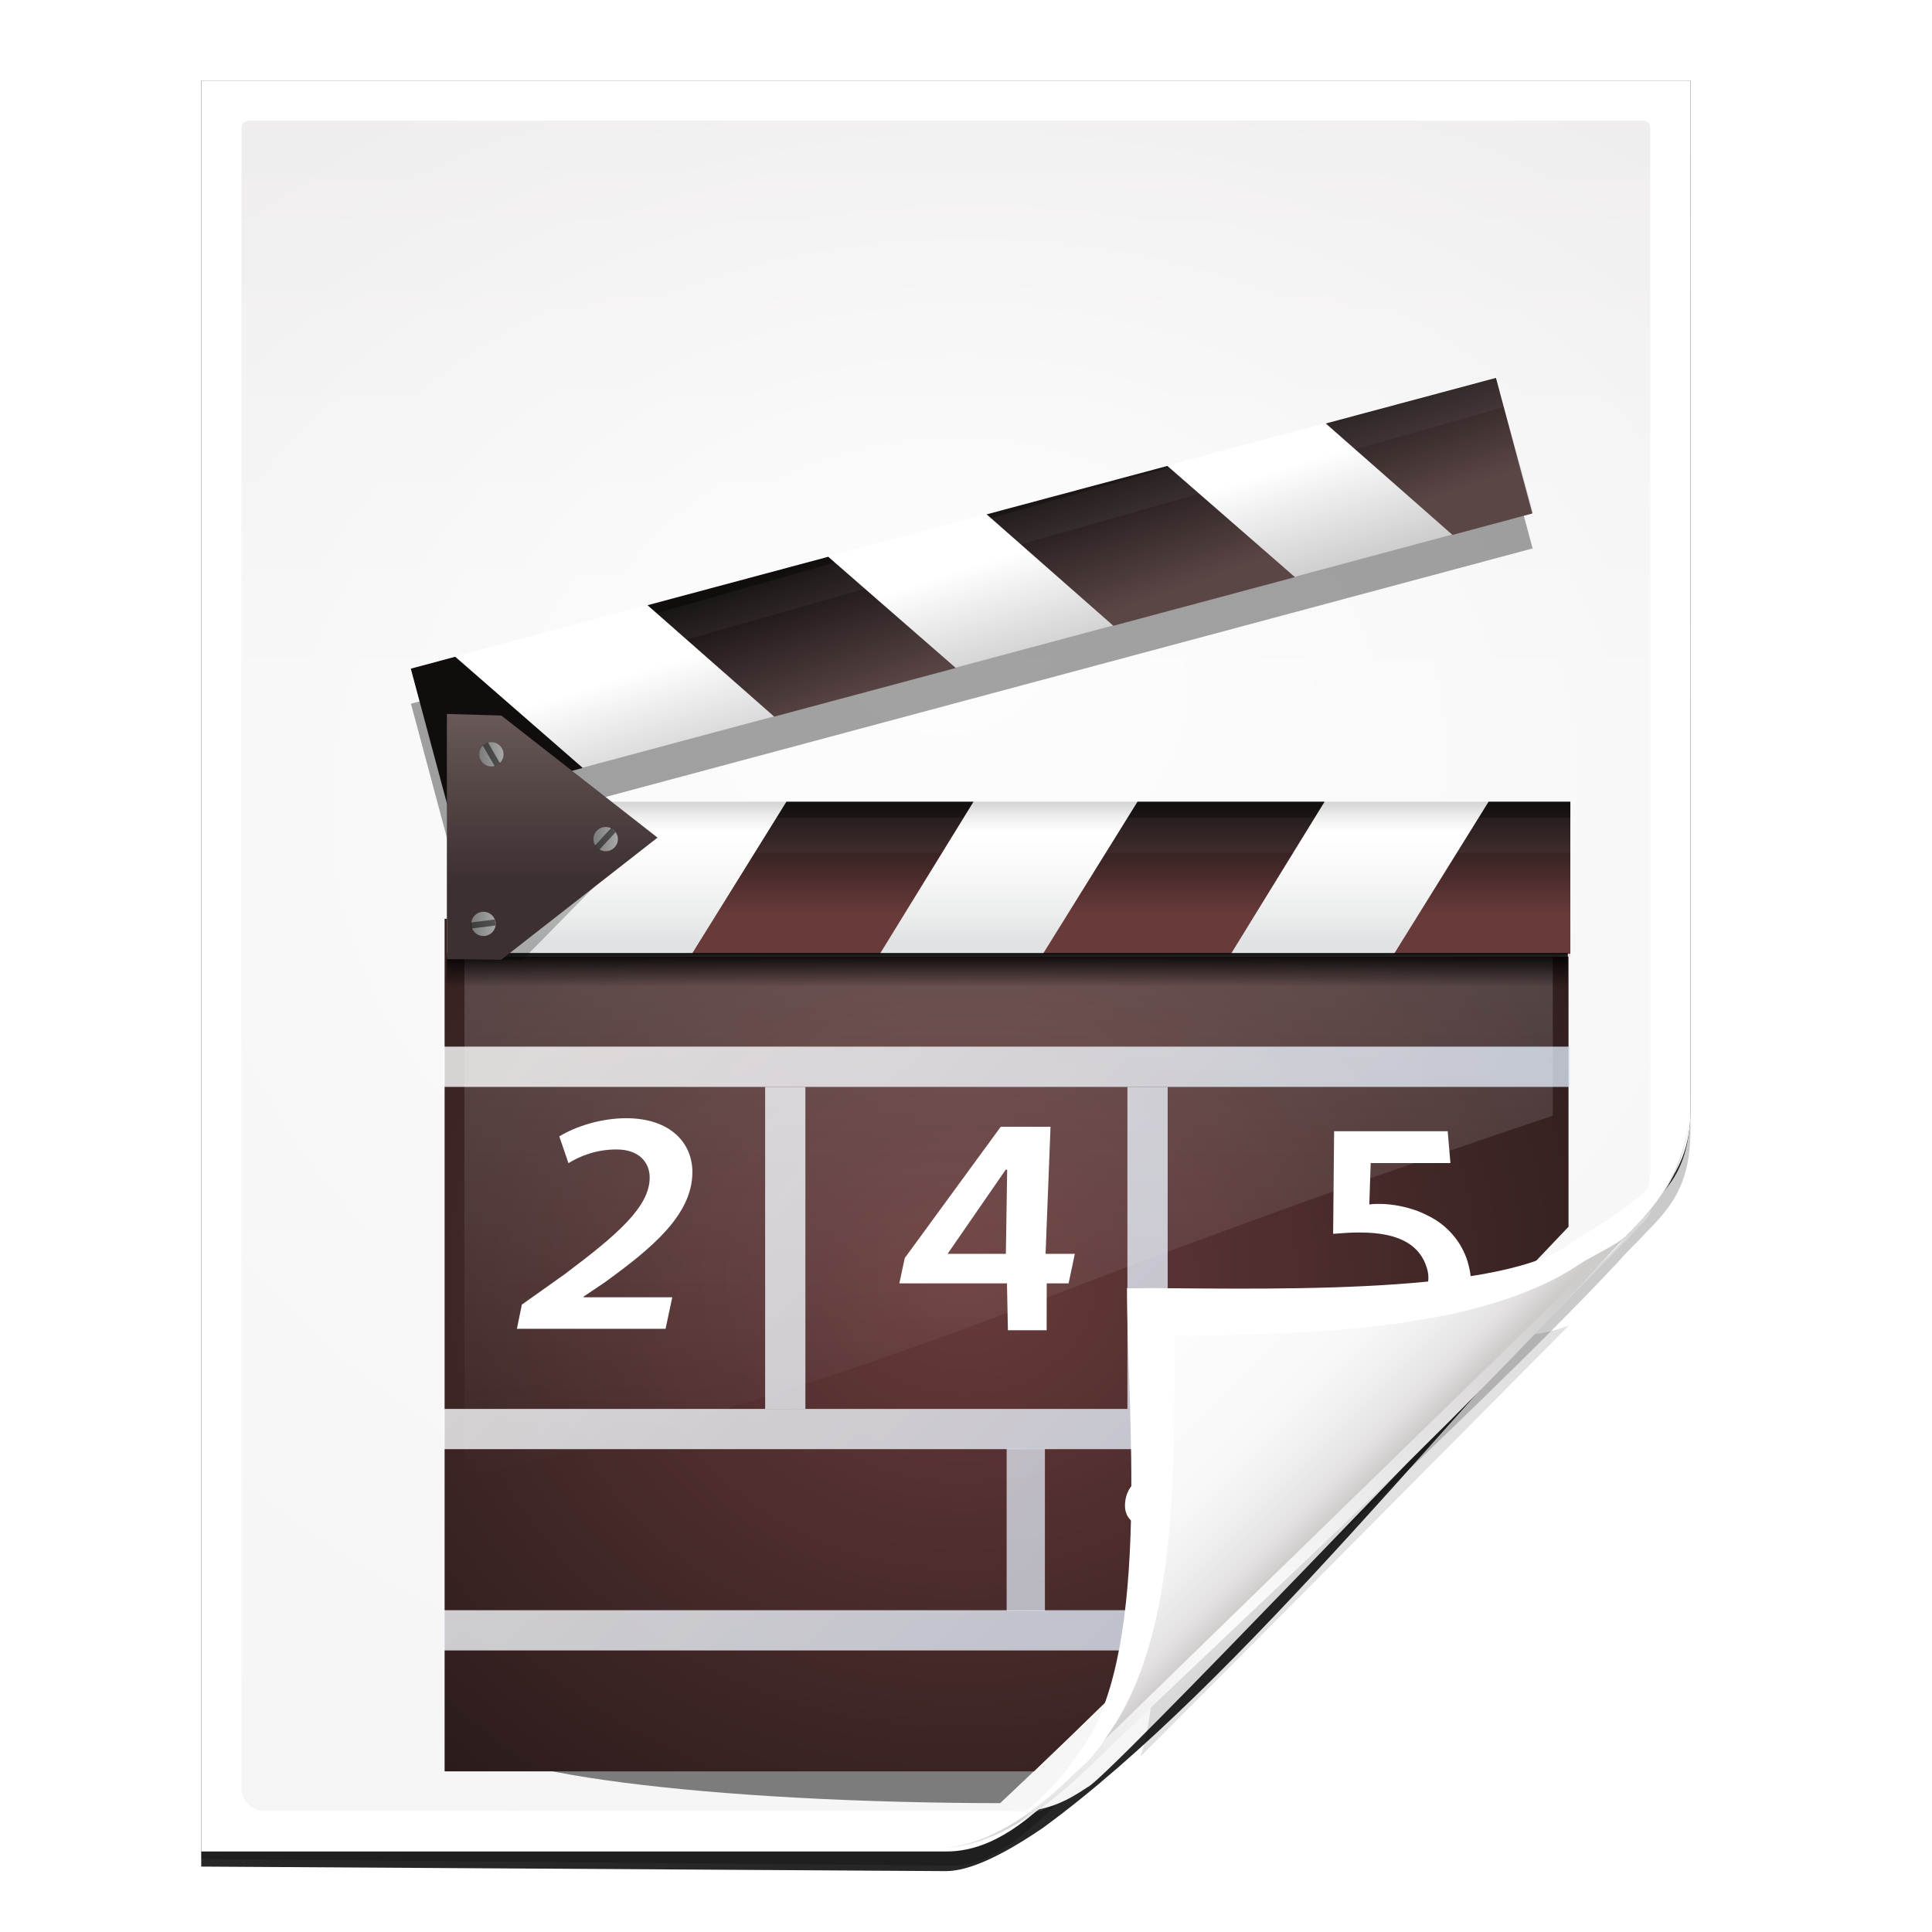
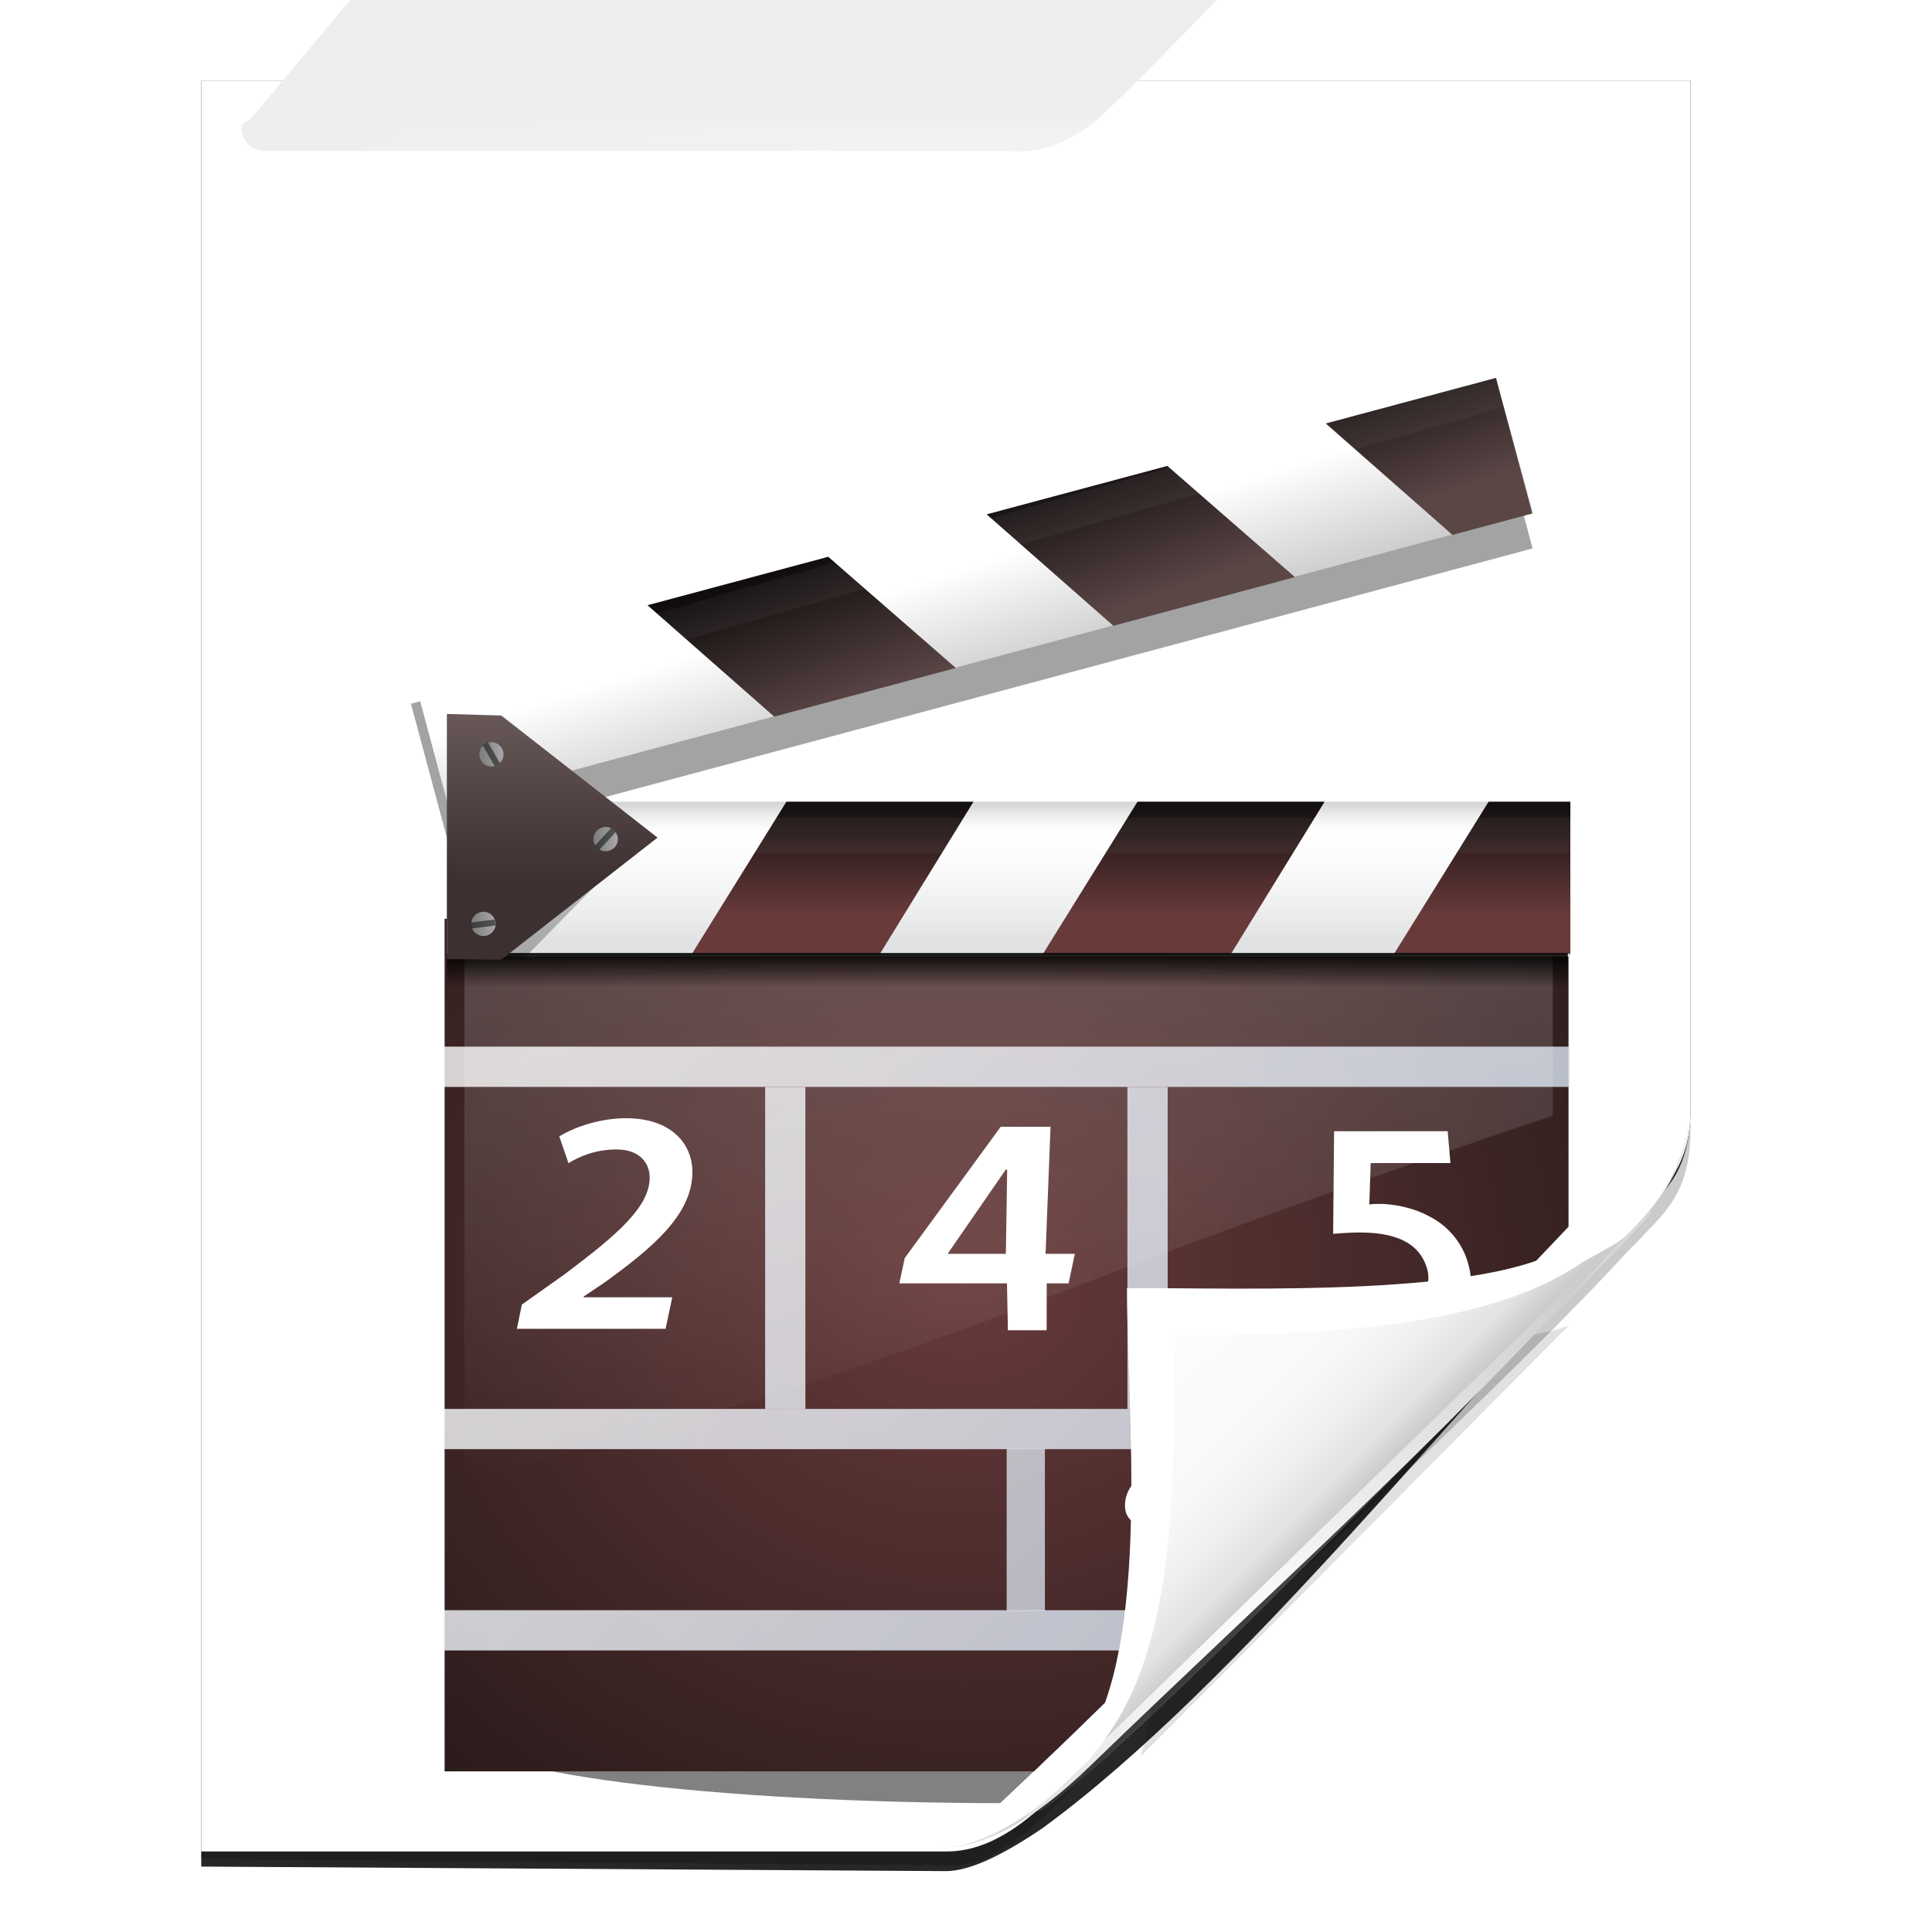
<svg xmlns="http://www.w3.org/2000/svg" xmlns:ns1="http://sodipodi.sourceforge.net/DTD/sodipodi-0.dtd" xmlns:ns2="http://www.inkscape.org/namespaces/inkscape" xmlns:xlink="http://www.w3.org/1999/xlink" width="128" height="128" id="svg2606" ns1:version="0.32" ns2:version="0.48.0 r9654" version="1.0" ns1:docname="application-x-shockwave-flash.svgz" ns2:output_extension="org.inkscape.output.svgz.inkscape" ns2:export-filename="/home/pinheiro/pics/oxygen-icons/scalable/mimetypes/small/48x48/application-x-shockwave-flash.png" ns2:export-xdpi="135" ns2:export-ydpi="135">
  <defs id="defs2608">
    <linearGradient id="linearGradient6131">
      <stop id="stop6133" offset="0" style="stop-color:#fcfcfc;stop-opacity:1" />
      <stop style="stop-color:#f8f8f8;stop-opacity:1" offset="0.523" id="stop6135" />
      <stop id="stop6141" offset="0.775" style="stop-color:#f0efef;stop-opacity:1;" />
      <stop id="stop6139" offset="0.901" style="stop-color:#e3e1e1;stop-opacity:1;" />
      <stop id="stop6137" offset="1" style="stop-color:#cecbcb;stop-opacity:1" />
    </linearGradient>
    <linearGradient ns2:collect="always" xlink:href="#linearGradient6131" id="linearGradient3893" gradientUnits="userSpaceOnUse" gradientTransform="matrix(1.012,0,0,1.012,-0.896,-0.987)" x1="86.738" y1="93.621" x2="95.46" y2="102.344" />
    <radialGradient ns2:collect="always" xlink:href="#linearGradient3913-5" id="radialGradient3919-5" cx="90.75" cy="110.253" fx="90.75" fy="110.253" r="18.75" gradientTransform="matrix(1.307,0,0,1.307,-27.836,-33.818)" gradientUnits="userSpaceOnUse" />
    <linearGradient ns2:collect="always" id="linearGradient3913-5">
      <stop style="stop-color:#ffffff;stop-opacity:1;" offset="0" id="stop3915-4" />
      <stop style="stop-color:#ffffff;stop-opacity:0;" offset="1" id="stop3917-7" />
    </linearGradient>
    <clipPath clipPathUnits="userSpaceOnUse" id="clipPath3889-6">
      <path ns1:nodetypes="cscscssc" ns2:connector-curvature="0" id="path3891-5" d="m 112,82.503 c 0,4.465 -2.797,6.41 -5.28,8.094 -5.109,3.465 -14.939,3.325 -20.72,3.406 -0.081,5.781 0.166,15.505 -3.299,20.613 -1.684,2.482 -5.291,5.387 -8.201,5.387 2.318,0 4.743,-1.335 7.584,-4.085 9.142,-8.849 17.367,-16.135 25.673,-25.298 C 109.676,88.504 112,86.979 112,82.503 z" style="fill:url(#linearGradient3893);fill-opacity:1;stroke:none" />
    </clipPath>
    <filter color-interpolation-filters="sRGB" ns2:collect="always" id="filter3909-6">
      <feGaussianBlur ns2:collect="always" stdDeviation="0.43" id="feGaussianBlur3911-9" />
    </filter>
    <linearGradient ns2:collect="always" xlink:href="#linearGradient3897-7" id="linearGradient3895-3" gradientUnits="userSpaceOnUse" gradientTransform="matrix(1.346,0,0,1.346,-38.155,-38.469)" x1="86.738" y1="93.621" x2="95.182" y2="102.066" />
    <linearGradient id="linearGradient3897-7">
      <stop style="stop-color:#fcfcfc;stop-opacity:1" offset="0" id="stop3899-4" />
      <stop id="stop3901-5" offset="0.523" style="stop-color:#f8f8f8;stop-opacity:1" />
      <stop style="stop-color:#f0efef;stop-opacity:1;" offset="0.723" id="stop3903-2" />
      <stop style="stop-color:#e3e1e1;stop-opacity:1;" offset="0.89" id="stop3905-5" />
      <stop style="stop-color:#cecbcb;stop-opacity:1" offset="1" id="stop3907-4" />
    </linearGradient>
    <clipPath clipPathUnits="userSpaceOnUse" id="clipPath6093-7">
      <path ns2:connector-curvature="0" ns1:nodetypes="cccssccc" id="path6095-4" d="m 17,8 0.783,110 57.5,0 c 1.675,0 3.119,0.181 4.9,-1.6 C 88.981,107.602 99.94,96.548 107.199,89.224 109.64,86.761 110,84.753 110,82.5 L 110,8 z" style="fill:#ffffff;fill-opacity:1" />
    </clipPath>
    <filter color-interpolation-filters="sRGB" ns2:collect="always" id="filter6118-4" x="-0.113" width="1.225" y="-0.121" height="1.241">
      <feGaussianBlur ns2:collect="always" stdDeviation="2.386" id="feGaussianBlur6120-3" />
    </filter>
    <radialGradient ns2:collect="always" xlink:href="#linearGradient5982-7" id="radialGradient5988-0" cx="64" cy="64.004" fx="63.793" fy="47.275" r="47.5" gradientTransform="matrix(1.684,-0.084,0.069,1.376,-48.197,-18.663)" gradientUnits="userSpaceOnUse" />
    <linearGradient ns2:collect="always" id="linearGradient5982-7">
      <stop style="stop-color:#ffffff;stop-opacity:1;" offset="0" id="stop5984-8" />
      <stop style="stop-color:#ffffff;stop-opacity:0;" offset="1" id="stop5986-6" />
    </linearGradient>
    <filter color-interpolation-filters="sRGB" ns2:collect="always" id="filter6171-8" x="-0.479" width="1.957" y="-0.513" height="2.026">
      <feGaussianBlur ns2:collect="always" stdDeviation="10.141" id="feGaussianBlur6173-8" />
    </filter>
    <linearGradient ns2:collect="always" xlink:href="#linearGradient4518-3" id="linearGradient4524-4" x1="72" y1="0" x2="72" y2="116.401" gradientUnits="userSpaceOnUse" gradientTransform="translate(3.9208985e-7,2.7836914e-6)" />
    <linearGradient id="linearGradient4518-3">
      <stop style="stop-color:#eeecec;stop-opacity:1" offset="0" id="stop4520-1" />
      <stop id="stop5969-4" offset="0.4" style="stop-color:#f4f4f4;stop-opacity:1" />
      <stop style="stop-color:#f6f5f5;stop-opacity:1" offset="1" id="stop4522-9" />
    </linearGradient>
    <filter ns2:collect="always" id="filter4111">
      <feGaussianBlur ns2:collect="always" stdDeviation="1.562" id="feGaussianBlur4113" />
    </filter>
    <filter ns2:collect="always" id="filter4123">
      <feGaussianBlur ns2:collect="always" stdDeviation="2.028" id="feGaussianBlur4125" />
    </filter>
    <mask maskUnits="userSpaceOnUse" id="mask4975">
      <path style="opacity:0.847;fill:url(#radialGradient4979);fill-opacity:1" d="m 206.779,44.678 c -0.247,0 -0.364,0.171 -0.364,0.364 l 0,79.241 c 0,0.597 0.494,1.09 1.091,1.091 l 39.996,0.023 c 0.039,2e-5 0.726,-0.006 1.227,3e-5 7.344,-2.905 18.48,-16.328 24.985,-22.874 1.074,-1.205 0.81,-0.837 1.057,-2.101 l 4e-5,-55.38 c 0,-0.235 -0.119,-0.364 -0.364,-0.364 z" id="path4977" ns2:connector-curvature="0" ns1:nodetypes="ccssscccccc" />
    </mask>
    <radialGradient ns2:collect="always" xlink:href="#linearGradient5982" id="radialGradient4979" gradientUnits="userSpaceOnUse" gradientTransform="matrix(1.225,-0.061,0.05,1.001,158.641,24.925)" cx="64" cy="64.004" fx="63.793" fy="47.275" r="47.5" />
    <linearGradient ns2:collect="always" id="linearGradient5982">
      <stop style="stop-color:#ffffff;stop-opacity:1;" offset="0" id="stop5984" />
      <stop style="stop-color:#ffffff;stop-opacity:0;" offset="1" id="stop5986" />
    </linearGradient>
    <filter color-interpolation-filters="sRGB" ns2:collect="always" id="filter4969">
      <feGaussianBlur ns2:collect="always" stdDeviation="1.207" id="feGaussianBlur4971" />
    </filter>
    <radialGradient ns2:collect="always" xlink:href="#XMLID_29_" id="radialGradient4143" gradientUnits="userSpaceOnUse" gradientTransform="matrix(0.671,0,0,-0.587,-33.108,-141.139)" cx="390.478" cy="-374.3" fx="390.478" fy="-374.3" r="125.839" />
    <radialGradient gradientUnits="userSpaceOnUse" gradientTransform="matrix(0.95,0,0,-0.877,-282.396,-263.259)" r="125.839" cy="-322.545" cx="357.525" id="XMLID_29_">
      <stop id="stop2479" style="stop-color:#683a3a;stop-opacity:1;" offset="0" />
      <stop id="stop2481" style="stop-color:#100e0e;stop-opacity:1;" offset="0.74" />
    </radialGradient>
    <linearGradient ns2:collect="always" xlink:href="#XMLID_50_" id="linearGradient4145" gradientUnits="userSpaceOnUse" x1="54.958" y1="48.238" x2="193.958" y2="149.905" />
    <linearGradient y2="149.905" x2="193.958" y1="48.238" x1="54.958" gradientUnits="userSpaceOnUse" id="XMLID_50_">
      <stop id="stop2678" style="stop-color:#FFFFFF" offset="0" />
      <stop id="stop2680" style="stop-color:#A4C0E4" offset="1" />
    </linearGradient>
    <linearGradient ns2:collect="always" xlink:href="#XMLID_49_" id="linearGradient4147" gradientUnits="userSpaceOnUse" x1="65.853" y1="33.342" x2="204.853" y2="135.008" />
    <linearGradient y2="135.008" x2="204.853" y1="33.342" x1="65.853" gradientUnits="userSpaceOnUse" id="XMLID_49_">
      <stop id="stop2669" style="stop-color:#FFFFFF" offset="0" />
      <stop id="stop2671" style="stop-color:#A4C0E4" offset="1" />
    </linearGradient>
    <linearGradient ns2:collect="always" xlink:href="#XMLID_43_" id="linearGradient4149" gradientUnits="userSpaceOnUse" x1="66.608" y1="32.309" x2="205.609" y2="133.976" />
    <linearGradient y2="133.976" x2="205.609" y1="32.309" x1="66.608" gradientUnits="userSpaceOnUse" id="XMLID_43_">
      <stop id="stop2615" style="stop-color:#FFFFFF" offset="0" />
      <stop id="stop2617" style="stop-color:#A4C0E4" offset="1" />
    </linearGradient>
    <linearGradient ns2:collect="always" xlink:href="#linearGradient13380" id="linearGradient4151" gradientUnits="userSpaceOnUse" gradientTransform="matrix(1.033,0,0,-0.983,165.367,135.618)" x1="67.084" y1="81.243" x2="67.084" y2="46.436" />
    <linearGradient id="linearGradient13380" gradientUnits="userSpaceOnUse" x1="382.217" y1="-305.748" x2="382.217" y2="-303.536" gradientTransform="matrix(1,0,0,-1,-290,-266.474)">
      <stop offset="0" style="stop-color:#ffffff;stop-opacity:1;" id="stop13382" />
      <stop offset="1" style="stop-color:#ffffff;stop-opacity:0;" id="stop13384" />
    </linearGradient>
    <linearGradient ns2:collect="always" xlink:href="#XMLID_8_" id="linearGradient4153" gradientUnits="userSpaceOnUse" gradientTransform="matrix(0.706,0,0,-1.047,-38.477,-258.634)" x1="375.799" y1="-295.39" x2="375.799" y2="-303.765" />
    <radialGradient gradientUnits="userSpaceOnUse" r="139.559" cy="112.305" cx="102" id="XMLID_8_">
      <stop id="stop41" style="stop-color:#b7b8b9;stop-opacity:1;" offset="0" />
      <stop id="stop47" style="stop-color:#ECECEC" offset="0.189" />
      <stop id="stop49" style="stop-color:#FAFAFA" offset="0.257" />
      <stop id="stop51" style="stop-color:#FFFFFF" offset="0.301" />
      <stop id="stop53" style="stop-color:#FAFAFA" offset="0.531" />
      <stop id="stop55" style="stop-color:#EBECEC" offset="0.845" />
      <stop id="stop57" style="stop-color:#E1E2E3" offset="1" />
    </radialGradient>
    <filter color-interpolation-filters="sRGB" id="filter8086" ns2:collect="always">
      <feGaussianBlur id="feGaussianBlur8088" stdDeviation="0.479" ns2:collect="always" />
    </filter>
    <linearGradient ns2:collect="always" xlink:href="#XMLID_29_" id="linearGradient4155" gradientUnits="userSpaceOnUse" gradientTransform="translate(167.5,7.5)" x1="68.75" y1="50.38" x2="68.75" y2="41.686" />
    <radialGradient gradientUnits="userSpaceOnUse" gradientTransform="matrix(0.95,0,0,-0.877,-282.396,-263.259)" r="125.839" cy="-322.545" cx="357.525" id="radialGradient3405">
      <stop id="stop3407" style="stop-color:#4B4A57" offset="0" />
      <stop id="stop3409" style="stop-color:#000000" offset="0.74" />
    </radialGradient>
    <linearGradient ns2:collect="always" xlink:href="#XMLID_29_" id="linearGradient4157" gradientUnits="userSpaceOnUse" gradientTransform="translate(167.5,7.5)" x1="68.75" y1="50.38" x2="68.75" y2="41.686" />
    <radialGradient gradientUnits="userSpaceOnUse" gradientTransform="matrix(0.95,0,0,-0.877,-282.396,-263.259)" r="125.839" cy="-322.545" cx="357.525" id="radialGradient3412">
      <stop id="stop3414" style="stop-color:#4B4A57" offset="0" />
      <stop id="stop3416" style="stop-color:#000000" offset="0.74" />
    </radialGradient>
    <linearGradient ns2:collect="always" xlink:href="#linearGradient10207" id="linearGradient4159" gradientUnits="userSpaceOnUse" gradientTransform="matrix(0.706,0,0,-1.047,-58.627,-216.609)" x1="385.718" y1="-310.143" x2="385.38" y2="-298.67" />
    <linearGradient id="linearGradient10207">
      <stop id="stop10209" offset="0" style="stop-color:#a2a2a2;stop-opacity:1;" />
      <stop id="stop10211" offset="1" style="stop-color:#ffffff;stop-opacity:1;" />
    </linearGradient>
    <linearGradient ns2:collect="always" xlink:href="#XMLID_35_" id="linearGradient4161" gradientUnits="userSpaceOnUse" gradientTransform="matrix(0.966,-0.259,0.259,0.966,120.097,2.527)" x1="95.847" y1="67.891" x2="95.183" y2="59.371" />
    <radialGradient gradientUnits="userSpaceOnUse" gradientTransform="matrix(0.95,0,0,-0.95,-282.396,-266.28)" r="108.323" cy="-306.194" cx="308.425" id="XMLID_35_">
      <stop id="stop2523" style="stop-color:#5b4646;stop-opacity:1;" offset="0" />
      <stop id="stop2525" style="stop-color:#110d0d;stop-opacity:1;" offset="1" />
    </radialGradient>
    <linearGradient ns2:collect="always" xlink:href="#XMLID_35_" id="linearGradient4163" gradientUnits="userSpaceOnUse" gradientTransform="matrix(0.966,-0.259,0.259,0.966,120.097,2.527)" x1="95.847" y1="67.891" x2="95.183" y2="59.371" />
    <radialGradient gradientUnits="userSpaceOnUse" gradientTransform="matrix(0.95,0,0,-0.95,-282.396,-266.28)" r="108.323" cy="-306.194" cx="308.425" id="radialGradient3427">
      <stop id="stop3429" style="stop-color:#4B4A57" offset="0" />
      <stop id="stop3431" style="stop-color:#000000" offset="1" />
    </radialGradient>
    <linearGradient ns2:collect="always" xlink:href="#XMLID_35_" id="linearGradient4165" gradientUnits="userSpaceOnUse" gradientTransform="matrix(0.966,-0.259,0.259,0.966,120.097,2.527)" x1="89.905" y1="59.7" x2="85.33" y2="59.788" />
    <radialGradient gradientUnits="userSpaceOnUse" gradientTransform="matrix(0.95,0,0,-0.95,-282.396,-266.28)" r="108.323" cy="-306.194" cx="308.425" id="radialGradient3434">
      <stop id="stop3436" style="stop-color:#4B4A57" offset="0" />
      <stop id="stop3438" style="stop-color:#000000" offset="1" />
    </radialGradient>
    <linearGradient ns2:collect="always" xlink:href="#XMLID_35_" id="linearGradient4167" gradientUnits="userSpaceOnUse" gradientTransform="matrix(0.966,-0.259,0.259,0.966,120.097,2.527)" x1="95.847" y1="67.891" x2="95.183" y2="59.371" />
    <radialGradient gradientUnits="userSpaceOnUse" gradientTransform="matrix(0.95,0,0,-0.95,-282.396,-266.28)" r="108.323" cy="-306.194" cx="308.425" id="radialGradient3441">
      <stop id="stop3443" style="stop-color:#4B4A57" offset="0" />
      <stop id="stop3445" style="stop-color:#000000" offset="1" />
    </radialGradient>
    <linearGradient ns2:collect="always" xlink:href="#XMLID_29_" id="linearGradient4169" gradientUnits="userSpaceOnUse" gradientTransform="translate(167.5,7.5)" x1="68.75" y1="50.38" x2="68.75" y2="41.686" />
    <radialGradient gradientUnits="userSpaceOnUse" gradientTransform="matrix(0.95,0,0,-0.877,-282.396,-263.259)" r="125.839" cy="-322.545" cx="357.525" id="radialGradient3448">
      <stop id="stop3450" style="stop-color:#4B4A57" offset="0" />
      <stop id="stop3452" style="stop-color:#000000" offset="0.74" />
    </radialGradient>
    <linearGradient ns2:collect="always" xlink:href="#XMLID_36_" id="linearGradient4171" gradientUnits="userSpaceOnUse" gradientTransform="matrix(0.706,0,0,-0.936,-38.477,-224.45)" x1="382.217" y1="-305.748" x2="382.217" y2="-303.536" />
    <linearGradient gradientTransform="matrix(1,0,0,-1,-290,-266.474)" y2="-303.536" x2="382.217" y1="-305.748" x1="382.217" gradientUnits="userSpaceOnUse" id="XMLID_36_">
      <stop id="stop2530" style="stop-color:black;stop-opacity:0;" offset="0" />
      <stop id="stop2532" style="stop-color:#000000" offset="1" />
    </linearGradient>
    <linearGradient ns2:collect="always" xlink:href="#XMLID_44_" id="linearGradient4173" gradientUnits="userSpaceOnUse" x1="54.42" y1="48.972" x2="193.421" y2="150.639" />
    <linearGradient y2="150.639" x2="193.421" y1="48.972" x1="54.42" gradientUnits="userSpaceOnUse" id="XMLID_44_">
      <stop id="stop2624" style="stop-color:#FFFFFF" offset="0" />
      <stop id="stop2626" style="stop-color:#A4C0E4" offset="1" />
    </linearGradient>
    <linearGradient ns2:collect="always" xlink:href="#XMLID_45_" id="linearGradient4175" gradientUnits="userSpaceOnUse" x1="45.809" y1="60.746" x2="184.81" y2="162.413" />
    <linearGradient y2="162.413" x2="184.81" y1="60.746" x1="45.809" gradientUnits="userSpaceOnUse" id="XMLID_45_">
      <stop id="stop2633" style="stop-color:#FFFFFF" offset="0" />
      <stop id="stop2635" style="stop-color:#A4C0E4" offset="1" />
    </linearGradient>
    <linearGradient ns2:collect="always" xlink:href="#XMLID_48_" id="linearGradient4177" gradientUnits="userSpaceOnUse" x1="51.945" y1="52.357" x2="190.946" y2="154.023" />
    <linearGradient y2="154.023" x2="190.946" y1="52.357" x1="51.945" gradientUnits="userSpaceOnUse" id="XMLID_48_">
      <stop id="stop2660" style="stop-color:#FFFFFF" offset="0" />
      <stop id="stop2662" style="stop-color:#A4C0E4" offset="1" />
    </linearGradient>
    <filter color-interpolation-filters="sRGB" id="filter14155" height="2.136" y="-0.568" width="1.025" x="-0.012" ns2:collect="always">
      <feGaussianBlur id="feGaussianBlur14157" stdDeviation="0.327" ns2:collect="always" />
    </filter>
    <linearGradient ns2:collect="always" xlink:href="#radialGradient3233" id="linearGradient4179" gradientUnits="userSpaceOnUse" gradientTransform="matrix(0.643,0,0,0.696,180.181,29.894)" x1="35.889" y1="24" x2="35.889" y2="37.535" />
    <radialGradient id="radialGradient3233" cx="308.477" cy="-306.194" r="108.234" gradientTransform="matrix(0.95,0,0,-0.95,-282.396,-266.28)" gradientUnits="userSpaceOnUse">
      <stop offset="0" style="stop-color:#685858;stop-opacity:1;" id="stop3235" />
      <stop offset="1" style="stop-color:#3d3030;stop-opacity:1;" id="stop3237" />
    </radialGradient>
    <linearGradient ns2:collect="always" xlink:href="#linearGradient6475" id="linearGradient4181" gradientUnits="userSpaceOnUse" x1="3.75" y1="18" x2="8" y2="18" />
    <linearGradient id="linearGradient6475">
      <stop id="stop6477" offset="0" style="stop-color:#7b7b7b;stop-opacity:1;" />
      <stop id="stop6479" offset="1" style="stop-color:#a8a8a8;stop-opacity:1;" />
    </linearGradient>
    <linearGradient ns2:collect="always" xlink:href="#radialGradient11304" id="linearGradient4183" gradientUnits="userSpaceOnUse" x1="39.883" y1="-16.811" x2="41.883" y2="-16.811" />
    <radialGradient gradientUnits="userSpaceOnUse" gradientTransform="matrix(0.95,0,0,-0.95,-282.396,-266.28)" r="108.311" cy="-306.194" cx="308.446" id="radialGradient11304">
      <stop id="stop11306" style="stop-color:#4B4A57" offset="0" />
      <stop id="stop11308" style="stop-color:#000000" offset="1" />
    </radialGradient>
    <linearGradient ns2:collect="always" xlink:href="#linearGradient6475" id="linearGradient4185" gradientUnits="userSpaceOnUse" x1="3.75" y1="18" x2="8" y2="18" />
    <linearGradient id="linearGradient3485">
      <stop id="stop3487" offset="0" style="stop-color:#7b7b7b;stop-opacity:1;" />
      <stop id="stop3489" offset="1" style="stop-color:#a8a8a8;stop-opacity:1;" />
    </linearGradient>
    <linearGradient ns2:collect="always" xlink:href="#radialGradient11304" id="linearGradient4187" gradientUnits="userSpaceOnUse" x1="28.557" y1="45.064" x2="30.557" y2="45.064" />
    <radialGradient gradientUnits="userSpaceOnUse" gradientTransform="matrix(0.95,0,0,-0.95,-282.396,-266.28)" r="108.311" cy="-306.194" cx="308.446" id="radialGradient3492">
      <stop id="stop3494" style="stop-color:#4B4A57" offset="0" />
      <stop id="stop3496" style="stop-color:#000000" offset="1" />
    </radialGradient>
    <linearGradient ns2:collect="always" xlink:href="#linearGradient6475" id="linearGradient4189" gradientUnits="userSpaceOnUse" x1="3.75" y1="18" x2="8" y2="18" />
    <linearGradient id="linearGradient3499">
      <stop id="stop3501" offset="0" style="stop-color:#7b7b7b;stop-opacity:1;" />
      <stop id="stop3503" offset="1" style="stop-color:#a8a8a8;stop-opacity:1;" />
    </linearGradient>
    <linearGradient ns2:collect="always" xlink:href="#radialGradient11304" id="linearGradient4191" gradientUnits="userSpaceOnUse" x1="5.653" y1="57.607" x2="7.653" y2="57.607" />
    <radialGradient gradientUnits="userSpaceOnUse" gradientTransform="matrix(0.95,0,0,-0.95,-282.396,-266.28)" r="108.311" cy="-306.194" cx="308.446" id="radialGradient3506">
      <stop id="stop3508" style="stop-color:#4B4A57" offset="0" />
      <stop id="stop3510" style="stop-color:#000000" offset="1" />
    </radialGradient>
    <clipPath clipPathUnits="userSpaceOnUse" id="clipPath5032">
      <path style="opacity:0.847;fill:url(#radialGradient5036);fill-opacity:1" d="m 150.165,-23.17 c -0.453,0 -0.667,0.313 -0.667,0.667 l 0,145.292 c 0,1.095 0.906,1.999 2,2 l 56.269,0.042 c 0.071,5e-5 1.331,-0.011 2.25,7e-5 13.465,-5.327 50.949,-47.002 62.875,-59.004 1.969,-2.209 1.485,-1.535 1.939,-3.852 l 8e-5,-84.478 c 0,-0.43 -0.218,-0.667 -0.667,-0.667 z" id="path5034" ns2:connector-curvature="0" ns1:nodetypes="ccssscccccc" />
    </clipPath>
    <filter color-interpolation-filters="sRGB" id="filter4491" height="2.071" y="-0.536" width="1.117" x="-0.058" ns2:collect="always">
      <feGaussianBlur id="feGaussianBlur4493" stdDeviation="2.399" ns2:collect="always" />
    </filter>
    <radialGradient ns2:collect="always" xlink:href="#XMLID_29_" id="radialGradient3950" gradientUnits="userSpaceOnUse" gradientTransform="matrix(0.671,0,0,-0.587,-33.108,-141.139)" cx="390.478" cy="-374.3" fx="390.478" fy="-374.3" r="125.839" />
    <radialGradient gradientUnits="userSpaceOnUse" gradientTransform="matrix(0.95,0,0,-0.877,-282.396,-263.259)" r="125.839" cy="-322.545" cx="357.525" id="radialGradient3521">
      <stop id="stop3523" style="stop-color:#4B4A57" offset="0" />
      <stop id="stop3525" style="stop-color:#000000" offset="0.74" />
    </radialGradient>
    <linearGradient ns2:collect="always" xlink:href="#XMLID_50_" id="linearGradient3952" gradientUnits="userSpaceOnUse" x1="54.958" y1="48.238" x2="193.958" y2="149.905" gradientTransform="matrix(1.918,0,0,0.973,-70.881,-0.088)" />
    <linearGradient y2="149.905" x2="193.958" y1="48.238" x1="54.958" gradientUnits="userSpaceOnUse" id="linearGradient3528">
      <stop id="stop3530" style="stop-color:#FFFFFF" offset="0" />
      <stop id="stop3532" style="stop-color:#A4C0E4" offset="1" />
    </linearGradient>
    <linearGradient ns2:collect="always" xlink:href="#XMLID_49_" id="linearGradient3954" gradientUnits="userSpaceOnUse" x1="65.853" y1="33.342" x2="204.853" y2="135.008" gradientTransform="matrix(1.887,0,0,1,-97.857,0)" />
    <linearGradient y2="135.008" x2="204.853" y1="33.342" x1="65.853" gradientUnits="userSpaceOnUse" id="linearGradient3535">
      <stop id="stop3537" style="stop-color:#FFFFFF" offset="0" />
      <stop id="stop3539" style="stop-color:#A4C0E4" offset="1" />
    </linearGradient>
    <linearGradient ns2:collect="always" xlink:href="#XMLID_43_" id="linearGradient3956" gradientUnits="userSpaceOnUse" x1="66.608" y1="32.309" x2="205.609" y2="133.976" gradientTransform="translate(-0.122,-3.556)" />
    <linearGradient y2="133.976" x2="205.609" y1="32.309" x1="66.608" gradientUnits="userSpaceOnUse" id="linearGradient3542">
      <stop id="stop3544" style="stop-color:#FFFFFF" offset="0" />
      <stop id="stop3546" style="stop-color:#A4C0E4" offset="1" />
    </linearGradient>
    <linearGradient ns2:collect="always" xlink:href="#linearGradient13380" id="linearGradient3958" gradientUnits="userSpaceOnUse" gradientTransform="matrix(1.033,0,0,-0.983,165.367,135.618)" x1="67.084" y1="81.243" x2="67.084" y2="46.436" />
    <linearGradient id="linearGradient3549" gradientUnits="userSpaceOnUse" x1="382.217" y1="-305.748" x2="382.217" y2="-303.536" gradientTransform="matrix(1,0,0,-1,-290,-266.474)">
      <stop offset="0" style="stop-color:#ffffff;stop-opacity:1;" id="stop3551" />
      <stop offset="1" style="stop-color:#ffffff;stop-opacity:0;" id="stop3553" />
    </linearGradient>
    <linearGradient ns2:collect="always" xlink:href="#XMLID_8_" id="linearGradient3960" gradientUnits="userSpaceOnUse" gradientTransform="matrix(0.706,0,0,-1.047,-38.477,-258.634)" x1="375.799" y1="-295.39" x2="375.799" y2="-303.765" />
    <radialGradient gradientUnits="userSpaceOnUse" r="139.559" cy="112.305" cx="102" id="radialGradient3556">
      <stop id="stop3558" style="stop-color:#b7b8b9;stop-opacity:1;" offset="0" />
      <stop id="stop3560" style="stop-color:#ECECEC" offset="0.189" />
      <stop id="stop3562" style="stop-color:#FAFAFA" offset="0.257" />
      <stop id="stop3564" style="stop-color:#FFFFFF" offset="0.301" />
      <stop id="stop3566" style="stop-color:#FAFAFA" offset="0.531" />
      <stop id="stop3568" style="stop-color:#EBECEC" offset="0.845" />
      <stop id="stop3570" style="stop-color:#E1E2E3" offset="1" />
    </radialGradient>
    <linearGradient ns2:collect="always" xlink:href="#XMLID_29_" id="linearGradient3962" gradientUnits="userSpaceOnUse" gradientTransform="translate(167.5,7.5)" x1="68.75" y1="50.38" x2="68.75" y2="41.686" />
    <radialGradient gradientUnits="userSpaceOnUse" gradientTransform="matrix(0.95,0,0,-0.877,-282.396,-263.259)" r="125.839" cy="-322.545" cx="357.525" id="radialGradient3577">
      <stop id="stop3579" style="stop-color:#4B4A57" offset="0" />
      <stop id="stop3581" style="stop-color:#000000" offset="0.74" />
    </radialGradient>
    <filter color-interpolation-filters="sRGB" id="filter3352" ns2:collect="always">
      <feGaussianBlur id="feGaussianBlur3354" stdDeviation="0.882" ns2:collect="always" />
    </filter>
    <linearGradient ns2:collect="always" xlink:href="#XMLID_29_" id="linearGradient3964" gradientUnits="userSpaceOnUse" gradientTransform="translate(167.5,7.5)" x1="68.75" y1="50.38" x2="68.75" y2="41.686" />
    <radialGradient gradientUnits="userSpaceOnUse" gradientTransform="matrix(0.95,0,0,-0.877,-282.396,-263.259)" r="125.839" cy="-322.545" cx="357.525" id="radialGradient3586">
      <stop id="stop3588" style="stop-color:#4B4A57" offset="0" />
      <stop id="stop3590" style="stop-color:#000000" offset="0.74" />
    </radialGradient>
    <linearGradient ns2:collect="always" xlink:href="#linearGradient10207" id="linearGradient3966" gradientUnits="userSpaceOnUse" gradientTransform="matrix(0.706,0,0,-1.047,-58.627,-216.609)" x1="385.718" y1="-310.143" x2="385.38" y2="-298.67" />
    <linearGradient id="linearGradient3593">
      <stop id="stop3595" offset="0" style="stop-color:#a2a2a2;stop-opacity:1;" />
      <stop id="stop3597" offset="1" style="stop-color:#ffffff;stop-opacity:1;" />
    </linearGradient>
    <linearGradient ns2:collect="always" xlink:href="#XMLID_35_" id="linearGradient3968" gradientUnits="userSpaceOnUse" gradientTransform="matrix(0.966,-0.259,0.259,0.966,120.097,2.527)" x1="95.847" y1="67.891" x2="95.183" y2="59.371" />
    <radialGradient gradientUnits="userSpaceOnUse" gradientTransform="matrix(0.95,0,0,-0.95,-282.396,-266.28)" r="108.323" cy="-306.194" cx="308.425" id="radialGradient3600">
      <stop id="stop3602" style="stop-color:#4B4A57" offset="0" />
      <stop id="stop3604" style="stop-color:#000000" offset="1" />
    </radialGradient>
    <linearGradient ns2:collect="always" xlink:href="#XMLID_35_" id="linearGradient3970" gradientUnits="userSpaceOnUse" gradientTransform="matrix(0.966,-0.259,0.259,0.966,120.097,2.527)" x1="95.847" y1="67.891" x2="95.183" y2="59.371" />
    <radialGradient gradientUnits="userSpaceOnUse" gradientTransform="matrix(0.95,0,0,-0.95,-282.396,-266.28)" r="108.323" cy="-306.194" cx="308.425" id="radialGradient3607">
      <stop id="stop3609" style="stop-color:#4B4A57" offset="0" />
      <stop id="stop3611" style="stop-color:#000000" offset="1" />
    </radialGradient>
    <linearGradient ns2:collect="always" xlink:href="#XMLID_35_" id="linearGradient3972" gradientUnits="userSpaceOnUse" gradientTransform="matrix(0.966,-0.259,0.259,0.966,120.097,2.527)" x1="89.905" y1="59.7" x2="85.33" y2="59.788" />
    <radialGradient gradientUnits="userSpaceOnUse" gradientTransform="matrix(0.95,0,0,-0.95,-282.396,-266.28)" r="108.323" cy="-306.194" cx="308.425" id="radialGradient3614">
      <stop id="stop3616" style="stop-color:#4B4A57" offset="0" />
      <stop id="stop3618" style="stop-color:#000000" offset="1" />
    </radialGradient>
    <linearGradient ns2:collect="always" xlink:href="#XMLID_35_" id="linearGradient3974" gradientUnits="userSpaceOnUse" gradientTransform="matrix(0.966,-0.259,0.259,0.966,120.097,2.527)" x1="95.847" y1="67.891" x2="95.183" y2="59.371" />
    <radialGradient gradientUnits="userSpaceOnUse" gradientTransform="matrix(0.95,0,0,-0.95,-282.396,-266.28)" r="108.323" cy="-306.194" cx="308.425" id="radialGradient3621">
      <stop id="stop3623" style="stop-color:#4B4A57" offset="0" />
      <stop id="stop3625" style="stop-color:#000000" offset="1" />
    </radialGradient>
    <linearGradient ns2:collect="always" xlink:href="#XMLID_29_" id="linearGradient3976" gradientUnits="userSpaceOnUse" gradientTransform="translate(167.5,7.5)" x1="68.75" y1="50.38" x2="68.75" y2="41.686" />
    <radialGradient gradientUnits="userSpaceOnUse" gradientTransform="matrix(0.95,0,0,-0.877,-282.396,-263.259)" r="125.839" cy="-322.545" cx="357.525" id="radialGradient3628">
      <stop id="stop3630" style="stop-color:#4B4A57" offset="0" />
      <stop id="stop3632" style="stop-color:#000000" offset="0.74" />
    </radialGradient>
    <linearGradient ns2:collect="always" xlink:href="#XMLID_36_" id="linearGradient3978" gradientUnits="userSpaceOnUse" gradientTransform="matrix(0.706,0,0,-0.936,-38.477,-224.119)" x1="382.217" y1="-305.748" x2="382.217" y2="-303.536" />
    <linearGradient gradientTransform="matrix(1,0,0,-1,-290,-266.474)" y2="-303.536" x2="382.217" y1="-305.748" x1="382.217" gradientUnits="userSpaceOnUse" id="linearGradient3635">
      <stop id="stop3637" style="stop-color:black;stop-opacity:0;" offset="0" />
      <stop id="stop3639" style="stop-color:#000000" offset="1" />
    </linearGradient>
    <linearGradient ns2:collect="always" xlink:href="#XMLID_44_" id="linearGradient3980" gradientUnits="userSpaceOnUse" x1="54.42" y1="48.972" x2="193.421" y2="150.639" gradientTransform="translate(0,1.837)" />
    <linearGradient y2="150.639" x2="193.421" y1="48.972" x1="54.42" gradientUnits="userSpaceOnUse" id="linearGradient3642">
      <stop id="stop3644" style="stop-color:#FFFFFF" offset="0" />
      <stop id="stop3646" style="stop-color:#A4C0E4" offset="1" />
    </linearGradient>
    <linearGradient ns2:collect="always" xlink:href="#XMLID_45_" id="linearGradient3982" gradientUnits="userSpaceOnUse" x1="45.809" y1="60.746" x2="184.81" y2="162.413" />
    <linearGradient y2="162.413" x2="184.81" y1="60.746" x1="45.809" gradientUnits="userSpaceOnUse" id="linearGradient3649">
      <stop id="stop3651" style="stop-color:#FFFFFF" offset="0" />
      <stop id="stop3653" style="stop-color:#A4C0E4" offset="1" />
    </linearGradient>
    <linearGradient ns2:collect="always" xlink:href="#XMLID_48_" id="linearGradient3984" gradientUnits="userSpaceOnUse" x1="51.945" y1="52.357" x2="190.946" y2="154.023" gradientTransform="matrix(1.466,0,0,0.863,-49.462,11.905)" />
    <linearGradient y2="154.023" x2="190.946" y1="52.357" x1="51.945" gradientUnits="userSpaceOnUse" id="linearGradient3656">
      <stop id="stop3658" style="stop-color:#FFFFFF" offset="0" />
      <stop id="stop3660" style="stop-color:#A4C0E4" offset="1" />
    </linearGradient>
    <linearGradient ns2:collect="always" xlink:href="#radialGradient3233" id="linearGradient3986" gradientUnits="userSpaceOnUse" gradientTransform="matrix(0.643,0,0,0.696,180.181,29.894)" x1="35.889" y1="24" x2="35.889" y2="37.535" />
    <radialGradient id="radialGradient3667" cx="308.477" cy="-306.194" r="108.234" gradientTransform="matrix(0.95,0,0,-0.95,-282.396,-266.28)" gradientUnits="userSpaceOnUse">
      <stop offset="0" style="stop-color:#5a5868;stop-opacity:1;" id="stop3669" />
      <stop offset="1" style="stop-color:#30333d;stop-opacity:1;" id="stop3671" />
    </radialGradient>
    <linearGradient ns2:collect="always" xlink:href="#linearGradient6475" id="linearGradient3988" gradientUnits="userSpaceOnUse" x1="3.75" y1="18" x2="8" y2="18" />
    <linearGradient id="linearGradient3674">
      <stop id="stop3676" offset="0" style="stop-color:#7b7b7b;stop-opacity:1;" />
      <stop id="stop3678" offset="1" style="stop-color:#a8a8a8;stop-opacity:1;" />
    </linearGradient>
    <linearGradient ns2:collect="always" xlink:href="#radialGradient11304" id="linearGradient3990" gradientUnits="userSpaceOnUse" x1="39.883" y1="-16.811" x2="41.883" y2="-16.811" />
    <radialGradient gradientUnits="userSpaceOnUse" gradientTransform="matrix(0.95,0,0,-0.95,-282.396,-266.28)" r="108.311" cy="-306.194" cx="308.446" id="radialGradient3681">
      <stop id="stop3683" style="stop-color:#4B4A57" offset="0" />
      <stop id="stop3685" style="stop-color:#000000" offset="1" />
    </radialGradient>
    <linearGradient ns2:collect="always" xlink:href="#linearGradient6475" id="linearGradient3992" gradientUnits="userSpaceOnUse" x1="3.75" y1="18" x2="8" y2="18" />
    <linearGradient id="linearGradient3688">
      <stop id="stop3690" offset="0" style="stop-color:#7b7b7b;stop-opacity:1;" />
      <stop id="stop3692" offset="1" style="stop-color:#a8a8a8;stop-opacity:1;" />
    </linearGradient>
    <linearGradient ns2:collect="always" xlink:href="#radialGradient11304" id="linearGradient3994" gradientUnits="userSpaceOnUse" x1="28.557" y1="45.064" x2="30.557" y2="45.064" />
    <radialGradient gradientUnits="userSpaceOnUse" gradientTransform="matrix(0.95,0,0,-0.95,-282.396,-266.28)" r="108.311" cy="-306.194" cx="308.446" id="radialGradient3695">
      <stop id="stop3697" style="stop-color:#4B4A57" offset="0" />
      <stop id="stop3699" style="stop-color:#000000" offset="1" />
    </radialGradient>
    <linearGradient ns2:collect="always" xlink:href="#linearGradient6475" id="linearGradient3996" gradientUnits="userSpaceOnUse" x1="3.75" y1="18" x2="8" y2="18" />
    <linearGradient id="linearGradient3702">
      <stop id="stop3704" offset="0" style="stop-color:#7b7b7b;stop-opacity:1;" />
      <stop id="stop3706" offset="1" style="stop-color:#a8a8a8;stop-opacity:1;" />
    </linearGradient>
    <linearGradient ns2:collect="always" xlink:href="#radialGradient11304" id="linearGradient3998" gradientUnits="userSpaceOnUse" x1="5.653" y1="57.607" x2="7.653" y2="57.607" />
    <radialGradient gradientUnits="userSpaceOnUse" gradientTransform="matrix(0.95,0,0,-0.95,-282.396,-266.28)" r="108.311" cy="-306.194" cx="308.446" id="radialGradient3709">
      <stop id="stop3711" style="stop-color:#4B4A57" offset="0" />
      <stop id="stop3713" style="stop-color:#000000" offset="1" />
    </radialGradient>
  </defs>
  <ns1:namedview id="base" pagecolor="#ffffff" bordercolor="#666666" borderopacity="1.0" ns2:pageopacity="0.0" ns2:pageshadow="2" ns2:zoom="2.828427" ns2:cx="61.834706" ns2:cy="0.89711116" ns2:document-units="px" ns2:current-layer="layer1" width="128px" height="128px" showgrid="true" ns2:grid-points="true" showguides="true" ns2:guide-bbox="true" ns2:window-width="1224" ns2:window-height="757" ns2:window-x="71" ns2:window-y="328" ns2:snap-global="true" ns2:window-maximized="0" ns2:snap-page="true">
    <ns2:grid id="GridFromPre046Settings" type="xygrid" originx="0px" originy="0px" spacingx="2.667px" spacingy="2.667px" color="#0000ff" empcolor="#0000ff" opacity="0.2" empopacity="0.4" empspacing="2" visible="true" enabled="true" snapvisiblegridlinesonly="true" />
    <ns1:guide orientation="1,0" position="-68,29.326" id="guide4564" />
    <ns1:guide orientation="1,0" position="-121.622,135.057" id="guide3859" />
    <ns1:guide orientation="0,1" position="38.582,-74.688" id="guide4360" />
  </ns1:namedview>
  <g ns2:label="Livello 1" ns2:groupmode="layer" id="layer1">
    <path style="opacity:0.456;fill:#000000;fill-opacity:1;filter:url(#filter4123)" d="m 13.333,5.336 0,117.83 49.855,0.433 c 2.115,0.018 4.529,-1.772 7,-4.25 0.712,-0.714 1.441,-1.394 2.156,-2.094 0.416,-0.406 0.832,-0.814 1.25,-1.219 7.774,-7.41 26.983,-25.123 34.219,-33.1 0.421,-0.421 0.812,-0.811 1.156,-1.188 1.464,-1.498 2.762,-2.838 2.994,-5.862 L 112,75.156 111.997,5.336 z" id="path5990" ns2:connector-curvature="0" ns1:nodetypes="ccsssccccccc" />
    <path ns1:nodetypes="cccccccc" id="path3722" d="m 13.333,5.336 0,118.33 49.332,0.3 c 1.528,0 3.657,-0.984 6.388,-2.834 C 82.176,111.574 97.497,91.89 108.75,80.5 110.493,78.757 112,77.463 112,73.3 L 111.997,5.336 z" style="fill:#000000;fill-opacity:0.847;filter:url(#filter4111)" ns2:connector-curvature="0" />
    <path style="fill:#ffffff;fill-opacity:1" d="m 13.333,5.336 0,117.33 49.332,0 c 1.675,0 3.914,-0.565 7,-3.6 8.87,-8.725 32.076,-31.519 39.334,-38.843 C 111.44,77.761 112,75.753 112,73.5 L 111.997,5.336 z" id="path34" ns1:nodetypes="cccssccc" ns2:connector-curvature="0" />
-     <path style="fill:url(#linearGradient4524-4);fill-opacity:1" d="m 16.5,8 c -0.34,0 -0.5,0.235 -0.5,0.5 l 0,109.969 c 0,0.822 0.679,1.5 1.5,1.5 l 48.688,0 c 0.053,0 0.81,0.023 1.5,0.031 1.778,-0.04 3.132,-0.754 4.356,-1.593 1.052,-0.291 25.98,-26.62 35.102,-35.809 1.362,-1.373 2.185,-3.948 2.185,-4.896 l 5e-5,-69.202 c 0,-0.323 -0.163,-0.5 -0.5,-0.5 z" id="path3967" ns2:connector-curvature="0" ns1:nodetypes="ccsssccscccc" />
+     <path style="fill:url(#linearGradient4524-4);fill-opacity:1" d="m 16.5,8 c -0.34,0 -0.5,0.235 -0.5,0.5 c 0,0.822 0.679,1.5 1.5,1.5 l 48.688,0 c 0.053,0 0.81,0.023 1.5,0.031 1.778,-0.04 3.132,-0.754 4.356,-1.593 1.052,-0.291 25.98,-26.62 35.102,-35.809 1.362,-1.373 2.185,-3.948 2.185,-4.896 l 5e-5,-69.202 c 0,-0.323 -0.163,-0.5 -0.5,-0.5 z" id="path3967" ns2:connector-curvature="0" ns1:nodetypes="ccsssccscccc" />
    <g transform="matrix(1.375,0,0,1.375,-267.786,-53.41)" id="g4000" style="opacity:0.556;filter:url(#filter4969)" mask="url(#mask4975)">
      <rect style="fill:url(#radialGradient4143)" x="199.5" y="59.05" width="64" height="48.45" id="rect4004" />
      <g id="g4006" transform="matrix(0.5,0,0,0.711,180.341,31.578)" style="opacity:0.8">
        <linearGradient y2="149.905" x2="193.958" y1="48.238" x1="54.958" gradientUnits="userSpaceOnUse" id="linearGradient4008">
          <stop id="stop4010" style="stop-color:#FFFFFF" offset="0" />
          <stop id="stop4012" style="stop-color:#A4C0E4" offset="1" />
        </linearGradient>
        <rect id="rect4014" height="25.318" width="2" y="51.933" x="76.317" style="fill:url(#linearGradient4145)" />
      </g>
      <g id="g4016" transform="matrix(0.5,0,0,0.711,185.71,31.578)" style="opacity:0.8">
        <linearGradient y2="135.008" x2="204.853" y1="33.342" x1="65.853" gradientUnits="userSpaceOnUse" id="linearGradient4018">
          <stop id="stop4020" style="stop-color:#FFFFFF" offset="0" />
          <stop id="stop4022" style="stop-color:#A4C0E4" offset="1" />
        </linearGradient>
        <rect id="rect4024" height="25.318" width="2" y="51.933" x="107.58" style="fill:url(#linearGradient4147)" />
      </g>
      <g id="g4026" transform="matrix(0.706,0,0,0.5,166.309,42.443)" style="opacity:0.8">
        <linearGradient y2="133.976" x2="205.609" y1="32.309" x1="66.608" gradientUnits="userSpaceOnUse" id="linearGradient4028">
          <stop id="stop4030" style="stop-color:#FFFFFF" offset="0" />
          <stop id="stop4032" style="stop-color:#A4C0E4" offset="1" />
        </linearGradient>
        <rect id="rect4034" height="2" width="90.631" y="50.114" x="47.002" style="fill:url(#linearGradient4149)" />
      </g>
      <path ns2:connector-curvature="0" style="opacity:0.2;fill:url(#linearGradient4151);fill-opacity:1" d="m 200.5,59.958 0,30 c 8.958,-1.921 19.838,-5.049 32.75,-10.041 10.507,-4.062 20.351,-7.553 29.25,-10.532 l 0,-9.427 -62,0 z" id="path4036" />
      <rect style="fill:url(#linearGradient4153);fill-opacity:1" x="199.5" y="51.5" width="64" height="8" id="rect4038" />
      <path ns2:connector-curvature="0" ns1:nodetypes="cccccc" id="path4040" d="m 40.148,32.126 7.793,1.812 -9.793,10.062 -2.148,-0.05 0,-11.95 4.148,0.126 z" style="opacity:0.5;fill:#000000;fill-opacity:1;fill-rule:evenodd;stroke:none;filter:url(#filter8086)" transform="matrix(0.696,0,0,0.69,177.239,30.169)" />
      <path ns2:connector-curvature="0" ns1:nodetypes="ccccc" id="path4042" d="m 233.461,59.5 10.71,0 5.329,-8 -10.658,0 -5.381,8 z" style="fill:url(#linearGradient4155);fill-opacity:1" />
      <path ns2:connector-curvature="0" style="fill:url(#linearGradient4157);fill-opacity:1" d="m 253.461,59.5 10.039,0 0,-8 -4.658,0 -5.381,8 z" id="path4046" ns1:nodetypes="ccccc" />
      <rect transform="matrix(0.966,-0.259,0.259,0.966,0,0)" style="fill:url(#linearGradient4159)" x="179.35" y="93.525" width="64" height="8" id="rect4048" />
      <path ns2:connector-curvature="0" style="fill:url(#linearGradient4161);fill-opacity:1" d="m 261.335,35.081 -4.549,1.219 -7.218,-6.348 9.697,-2.598 2.071,7.727 z" id="path4050" ns1:nodetypes="ccccc" />
      <path ns2:connector-curvature="0" ns1:nodetypes="ccccc" id="path4052" d="m 247.812,38.705 -10.345,2.772 -7.218,-6.348 10.295,-2.759 7.268,6.335 z" style="fill:url(#linearGradient4163);fill-opacity:1" />
      <path ns2:connector-curvature="0" style="fill:url(#linearGradient4165);fill-opacity:1" d="m 207.243,49.575 -7.727,2.071 -2.071,-7.727 2.53,-0.678 7.268,6.335 z" id="path4054" ns1:nodetypes="ccccc" />
      <path ns2:connector-curvature="0" style="fill:url(#linearGradient4167);fill-opacity:1" d="m 228.493,43.881 -10.345,2.772 -7.218,-6.348 10.295,-2.759 7.268,6.335 z" id="path4056" ns1:nodetypes="ccccc" />
      <path ns2:connector-curvature="0" style="fill:url(#linearGradient4169);fill-opacity:1" d="m 213.461,59.5 10.71,0 5.329,-8 -10.658,0 -5.381,8 z" id="path4058" ns1:nodetypes="ccccc" />
      <rect style="fill:url(#linearGradient4171)" x="199.5" y="59.787" width="63.857" height="2.071" id="rect4060" />
      <g id="g4062" transform="matrix(0.706,0,0,0.5,166.309,48.654)" style="opacity:0.8">
        <linearGradient y2="150.639" x2="193.421" y1="48.972" x1="54.42" gradientUnits="userSpaceOnUse" id="linearGradient4064">
          <stop id="stop4066" style="stop-color:#FFFFFF" offset="0" />
          <stop id="stop4068" style="stop-color:#A4C0E4" offset="1" />
        </linearGradient>
        <rect id="rect4070" height="2" width="90.631" y="75.691" x="47.002" style="fill:url(#linearGradient4173)" />
      </g>
      <g id="g4072" transform="matrix(0.706,0,0,0.5,166.309,51.618)" style="opacity:0.8">
        <linearGradient y2="162.413" x2="184.81" y1="60.746" x1="45.809" gradientUnits="userSpaceOnUse" id="linearGradient4074">
          <stop id="stop4076" style="stop-color:#FFFFFF" offset="0" />
          <stop id="stop4078" style="stop-color:#A4C0E4" offset="1" />
        </linearGradient>
        <rect id="rect4080" height="2" width="90.631" y="93.763" x="47.002" style="fill:url(#linearGradient4175)" />
      </g>
      <g id="g4082" transform="matrix(0.5,0,0,0.791,186.144,25.369)">
        <linearGradient y2="154.023" x2="190.946" y1="52.357" x1="51.945" gradientUnits="userSpaceOnUse" id="linearGradient4084">
          <stop id="stop4086" style="stop-color:#FFFFFF" offset="0" />
          <stop id="stop4088" style="stop-color:#A4C0E4" offset="1" />
        </linearGradient>
        <rect id="rect4090" height="16.428" width="2" y="77.251" x="96.211" style="fill:url(#linearGradient4177)" />
      </g>
      <g transform="matrix(0.878,0,0,0.792,151.619,26.727)" id="g4092">
-         <path ns2:connector-curvature="0" style="fill:#ffffff" d="m 59.077,71.67 0.322,-1.741 2.772,-2.181 c 3.437,-2.86 5.522,-4.854 5.522,-6.961 0,-1.056 -0.666,-2.018 -2.153,-2.018 -1.328,0 -2.384,0.484 -3.116,0.987 l -0.596,-1.927 c 1.122,-0.756 2.773,-1.307 4.331,-1.307 2.909,0 4.305,1.811 4.305,3.874 0,3.09 -2.656,5.497 -5.68,7.927 l -1.376,1.029 0,0.048 5.751,0 -0.435,2.271 -9.647,0 0,-0.001 z" id="path4094" />
-       </g>
+         </g>
      <g transform="matrix(0.898,0,0,0.806,144.549,25.751)" id="g4096">
        <path ns2:connector-curvature="0" style="fill:#ffffff" d="m 95.758,71.67 0.732,-3.827 -6.367,0 0.342,-1.787 7.471,-9.278 3.161,0 -1.697,8.979 1.856,0 -0.395,2.087 -1.85,0 -0.734,3.827 -2.519,-0.001 0,0 z m 1.123,-5.914 0.82,-4.008 c 0.186,-0.871 0.439,-1.811 0.646,-2.656 l -0.094,0 c -0.639,0.96 -1.146,1.785 -1.834,2.702 l -3.207,3.918 -0.021,0.044 3.69,0 z" id="path4098" />
      </g>
      <g transform="matrix(0.877,0,0,0.792,141.547,26.507)" id="g4100">
        <path ns2:connector-curvature="0" style="fill:#ffffff" d="m 131.887,59.067 -5.18,0 -0.914,2.979 c 0.252,-0.043 0.434,-0.043 0.688,-0.043 0.753,0 1.971,0.206 2.861,0.825 1.125,0.687 1.697,1.943 1.697,3.297 0,3.667 -3.022,5.795 -6.526,5.795 -1.652,0 -3.026,-0.435 -3.575,-0.848 l 0.732,-2.128 c 0.572,0.341 1.693,0.733 2.929,0.733 1.856,0 3.667,-1.239 3.667,-3.069 0,-1.444 -0.825,-2.549 -3.641,-2.549 -0.689,0 -1.168,0.049 -1.766,0.095 l 2.107,-7.377 7.377,0 -0.456,2.29 z" id="path4103" />
      </g>
      <g transform="matrix(0.706,0,0,0.69,167.721,34.312)" id="g4105">
        <path ns2:connector-curvature="0" style="fill:#ffffff" d="m 103.396,82.257 c 0,0.704 -0.244,1.383 -0.685,1.817 -0.359,0.346 -0.846,0.552 -1.426,0.552 -0.998,0 -1.557,-0.705 -1.557,-1.604 0,-0.696 0.255,-1.39 0.705,-1.821 0.363,-0.345 0.852,-0.551 1.41,-0.551 1.017,0 1.553,0.684 1.553,1.607 z m -2.313,-0.63 c -0.308,0.309 -0.479,0.907 -0.479,1.366 0,0.544 0.245,0.948 0.808,0.948 0.239,0 0.467,-0.107 0.646,-0.28 0.303,-0.305 0.468,-0.937 0.468,-1.383 0,-0.479 -0.172,-0.944 -0.776,-0.944 -0.262,0 -0.489,0.114 -0.667,0.293 z" id="path4107" />
        <path ns2:connector-curvature="0" style="fill:#ffffff" d="m 105.495,84.567 -0.262,-0.779 c -0.074,-0.234 -0.136,-0.419 -0.206,-0.656 l -0.012,0 c -0.124,0.216 -0.228,0.411 -0.396,0.688 l -0.449,0.749 -0.992,0 1.441,-1.97 -0.672,-1.885 0.867,0 0.232,0.735 c 0.07,0.244 0.119,0.413 0.18,0.641 l 0.016,0 c 0.144,-0.261 0.239,-0.445 0.365,-0.651 l 0.447,-0.725 0.982,0 -1.404,1.89 0.736,1.965 -0.873,-0.002 0,0 z" id="path4109" />
        <path ns2:connector-curvature="0" style="fill:#ffffff" d="m 107.659,84.567 0.297,-1.573 -0.752,-2.28 0.883,0 0.244,0.979 c 0.069,0.318 0.108,0.499 0.151,0.694 l 0.011,0 c 0.114,-0.206 0.229,-0.423 0.391,-0.704 l 0.58,-0.971 0.982,0 -1.664,2.265 -0.3,1.59 -0.823,0 0,0 z" id="path4111" />
        <path ns2:connector-curvature="0" style="fill:#ffffff" d="m 113.096,84.388 c -0.295,0.098 -0.76,0.217 -1.241,0.217 -0.533,0 -0.972,-0.135 -1.29,-0.422 -0.311,-0.271 -0.482,-0.693 -0.482,-1.188 0,-0.721 0.297,-1.346 0.785,-1.762 0.436,-0.359 1.03,-0.56 1.697,-0.56 0.505,0 0.879,0.098 1.025,0.172 l -0.244,0.695 c -0.18,-0.08 -0.477,-0.155 -0.818,-0.155 -0.385,0 -0.729,0.107 -0.982,0.309 -0.332,0.262 -0.558,0.716 -0.558,1.242 0,0.648 0.386,0.976 0.991,0.976 0.189,0 0.325,-0.03 0.418,-0.071 l 0.152,-0.812 -0.592,0 0.123,-0.656 1.399,0 -0.383,2.015 z" id="path4113" />
-         <path ns2:connector-curvature="0" style="fill:#ffffff" d="m 116.262,82.93 -1.37,0 -0.175,0.931 1.535,0 -0.131,0.707 -2.358,0 0.729,-3.854 2.279,0 -0.136,0.703 -1.453,0 -0.157,0.825 1.371,0 -0.134,0.688 z" id="path4115" />
        <path ns2:connector-curvature="0" style="fill:#ffffff" d="m 116.715,84.567 0.732,-3.854 0.967,0 0.51,1.469 c 0.15,0.492 0.256,0.895 0.347,1.317 l 0.019,0 c 0.016,-0.396 0.067,-0.82 0.176,-1.385 l 0.264,-1.401 0.766,0 -0.724,3.854 -0.853,0 -0.541,-1.54 c -0.17,-0.521 -0.271,-0.866 -0.375,-1.344 l -0.017,0.01 c -0.048,0.375 -0.14,0.916 -0.255,1.524 l -0.249,1.35 -0.767,0 0,0 z" id="path4117" />
      </g>
      <rect style="opacity:0.2;fill:#ffffff;filter:url(#filter14155)" x="32" y="47.837" enable-background="new    " width="64" height="1.381" id="rect4119" transform="matrix(1,0,0,1.448,167.5,-16.856)" />
      <path ns2:connector-curvature="0" style="fill:url(#linearGradient4179);fill-opacity:1;fill-rule:evenodd;stroke:none" d="m 202.598,46.588 8.902,6.956 -8.902,6.956 -3.098,-0.035 0,-13.965 3.098,0.088 z" id="path4121" ns1:nodetypes="cccccc" />
      <g id="g4123" transform="matrix(0.69,0,0,0.69,177.884,30.169)">
        <path transform="matrix(0.471,0,0,-0.5,32.235,36)" d="M 8,18 C 8,19.105 7.049,20 5.875,20 4.701,20 3.75,19.105 3.75,18 3.75,16.895 4.701,16 5.875,16 7.049,16 8,16.895 8,18 z" ns1:ry="2" ns1:rx="2.125" ns1:cy="18" ns1:cx="5.875" id="path4125" style="fill:url(#linearGradient4181);fill-opacity:1;fill-rule:evenodd;stroke:none" ns1:type="arc" />
        <rect ns2:transform-center-y="-8.375" ns2:transform-center-x="1.5625" transform="matrix(0.5,0.866,-0.866,0.5,0,0)" y="-17.061" x="39.883" height="0.5" width="2" id="rect4127" style="opacity:0.5;fill:url(#linearGradient4183);fill-opacity:1;fill-rule:evenodd;stroke:none" />
      </g>
      <g id="g4129" transform="matrix(0.696,0,0,0.69,177.239,30.169)">
        <path ns1:type="arc" style="fill:url(#linearGradient4185);fill-opacity:1;fill-rule:evenodd;stroke:none" id="path4131" ns1:cx="5.875" ns1:cy="18" ns1:rx="2.125" ns1:ry="2" d="M 8,18 C 8,19.105 7.049,20 5.875,20 4.701,20 3.75,19.105 3.75,18 3.75,16.895 4.701,16 5.875,16 7.049,16 8,16.895 8,18 z" transform="matrix(0.471,0,0,-0.5,32.212,50)" />
        <rect style="opacity:0.5;fill:url(#linearGradient4187);fill-opacity:1;fill-rule:evenodd;stroke:none" id="rect4133" width="2" height="0.5" x="28.557" y="44.814" transform="matrix(0.992,-0.125,0.125,0.992,0,0)" ns2:transform-center-x="8.3262822" ns2:transform-center-y="-1.8041619" />
      </g>
      <g id="g4135" transform="matrix(0.696,0,0,0.69,175.848,30.169)">
        <path transform="matrix(0.471,0,0,-0.5,44.212,43)" d="M 8,18 C 8,19.105 7.049,20 5.875,20 4.701,20 3.75,19.105 3.75,18 3.75,16.895 4.701,16 5.875,16 7.049,16 8,16.895 8,18 z" ns1:ry="2" ns1:rx="2.125" ns1:cy="18" ns1:cx="5.875" id="path4137" style="fill:url(#linearGradient4189);fill-opacity:1;fill-rule:evenodd;stroke:none" ns1:type="arc" />
        <rect ns2:transform-center-y="4.0107854" ns2:transform-center-x="7.5163515" transform="matrix(0.675,-0.737,0.737,0.675,0,0)" y="57.357" x="5.653" height="0.5" width="2" id="rect4139" style="opacity:0.5;fill:url(#linearGradient4191);fill-opacity:1;fill-rule:evenodd;stroke:none" />
      </g>
      <rect transform="matrix(0.9,-0.256,0.364,1.331,156.303,-12.174)" id="rect4141" height="1.381" width="64" enable-background="new    " y="47.837" x="32" style="opacity:0.2;fill:#ffffff;filter:url(#filter14155)" />
    </g>
    <path ns1:nodetypes="ccssscccccc" ns2:connector-curvature="0" id="path5980" d="m 16.5,8 c -0.34,0 -0.5,0.235 -0.5,0.5 l 0,109.969 c 0,0.822 0.679,1.499 1.5,1.5 l 47.5,0.031 c 0.053,3e-5 3.274,-0.008 3.963,5e-5 6.541,-4.504 29.968,-28.953 38.913,-37.955 1.477,-1.656 0.458,-0.37 1.454,-1.607 l 6e-5,-71.937 c 0,-0.323 -0.163,-0.5 -0.5,-0.5 z" style="opacity:0.847;fill:url(#radialGradient5988-0);fill-opacity:1" />
    <g id="g3878" transform="matrix(1.163,0,0,1.163,-202.412,-6.778)" clip-path="url(#clipPath5032)" mask="none">
      <path ns1:type="arc" style="opacity:0.7;fill:#000000;fill-opacity:1;fill-rule:evenodd;stroke:none;filter:url(#filter4491)" id="path4102" ns1:cx="74.75" ns1:cy="117.875" ns1:rx="49.25" ns1:ry="5.375" d="m 124,117.875 c 0,2.969 -22.05,5.375 -49.25,5.375 -27.2,0 -49.25,-2.406 -49.25,-5.375 0,-2.969 22.05,-5.375 49.25,-5.375 27.2,0 49.25,2.406 49.25,5.375 z" transform="matrix(0.629,0,-2.59361e-8,0.744,184.449,16.852)" />
      <rect id="rect2483" height="48.571" width="64.026" y="58.166" x="199.371" style="fill:url(#radialGradient3950)" />
      <g style="opacity:0.8" transform="matrix(0.5,0,0,0.711,180.341,31.578)" id="g2675">
        <linearGradient id="linearGradient11543" gradientUnits="userSpaceOnUse" x1="54.958" y1="48.238" x2="193.958" y2="149.905">
          <stop offset="0" style="stop-color:#FFFFFF" id="stop11545" />
          <stop offset="1" style="stop-color:#A4C0E4" id="stop11547" />
        </linearGradient>
        <rect style="fill:url(#linearGradient3952)" x="74.579" y="50.872" width="4.586" height="25.803" id="rect2682" />
      </g>
      <g style="opacity:0.8" transform="matrix(0.5,0,0,0.711,185.71,31.578)" id="g2666">
        <linearGradient id="linearGradient11535" gradientUnits="userSpaceOnUse" x1="65.853" y1="33.342" x2="204.853" y2="135.008">
          <stop offset="0" style="stop-color:#FFFFFF" id="stop11537" />
          <stop offset="1" style="stop-color:#A4C0E4" id="stop11539" />
        </linearGradient>
        <rect style="fill:url(#linearGradient3954)" x="105.117" y="50.872" width="4.586" height="25.803" id="rect2673" />
      </g>
      <g style="opacity:0.8" transform="matrix(0.706,0,0,0.5,166.309,42.443)" id="g2612">
        <linearGradient id="linearGradient11496" gradientUnits="userSpaceOnUse" x1="66.608" y1="32.309" x2="205.609" y2="133.976">
          <stop offset="0" style="stop-color:#FFFFFF" id="stop11498" />
          <stop offset="1" style="stop-color:#A4C0E4" id="stop11500" />
        </linearGradient>
        <rect style="fill:url(#linearGradient3956)" x="46.699" y="46.019" width="90.924" height="4.586" id="rect2619" />
      </g>
      <path id="rect12614" d="m 200.5,59.958 0,30 c 8.958,-1.921 19.838,-5.049 32.75,-10.041 10.507,-4.062 20.351,-7.553 29.25,-10.532 l 0,-9.427 -62,0 z" style="opacity:0.2;fill:url(#linearGradient3958);fill-opacity:1" ns2:connector-curvature="0" />
      <rect id="rect2490" height="8.825" width="64.011" y="51.5" x="199.5" style="fill:url(#linearGradient3960);fill-opacity:1" />
      <path transform="matrix(0.696,0,0,0.69,177.239,30.169)" style="opacity:0.5;fill:#000000;fill-opacity:1;fill-rule:evenodd;stroke:none;filter:url(#filter8086)" d="m 40.148,32.126 7.793,1.812 -9.793,10.062 -2.148,-0.05 0,-11.95 4.148,0.126 z" id="path7697" ns1:nodetypes="cccccc" ns2:connector-curvature="0" />
      <path style="fill:url(#linearGradient3962);fill-opacity:1" d="m 233.461,60.162 10.71,0 5.329,-8.662 -10.658,0 z" id="path10933" ns1:nodetypes="ccccc" ns2:connector-curvature="0" />
      <rect transform="matrix(0.966,-0.259,0.259,0.966,167.5,9.5)" style="opacity:0.6;fill:#000000;fill-opacity:1;filter:url(#filter3352)" x="19.499" y="42.928" width="64" height="8" id="rect2965" />
      <path ns1:nodetypes="ccccc" id="path10937" d="m 253.461,60.162 10.039,0 0,-8.662 -4.658,0 z" style="fill:url(#linearGradient3964);fill-opacity:1" ns2:connector-curvature="0" />
      <rect id="rect10998" height="8" width="64" y="93.525" x="179.35" style="fill:url(#linearGradient3966)" transform="matrix(0.966,-0.259,0.259,0.966,0,0)" />
      <path ns1:nodetypes="ccccc" id="path11000" d="m 261.335,35.081 -4.549,1.219 -7.218,-6.348 9.697,-2.598 2.071,7.727 z" style="fill:url(#linearGradient3968);fill-opacity:1" ns2:connector-curvature="0" />
      <path style="fill:url(#linearGradient3970);fill-opacity:1" d="m 247.812,38.705 -10.345,2.772 -7.218,-6.348 10.295,-2.759 7.268,6.335 z" id="path11002" ns1:nodetypes="ccccc" ns2:connector-curvature="0" />
-       <path ns1:nodetypes="ccccc" id="path11004" d="m 207.243,49.575 -7.727,2.071 -2.071,-7.727 2.53,-0.678 7.268,6.335 z" style="fill:url(#linearGradient3972);fill-opacity:1" ns2:connector-curvature="0" />
      <path ns1:nodetypes="ccccc" id="path11014" d="m 228.493,43.881 -10.345,2.772 -7.218,-6.348 10.295,-2.759 7.268,6.335 z" style="fill:url(#linearGradient3974);fill-opacity:1" ns2:connector-curvature="0" />
      <path ns1:nodetypes="ccccc" id="polygon2506" d="m 213.461,60.162 10.71,0 5.329,-8.662 -10.658,0 z" style="fill:url(#linearGradient3976);fill-opacity:1" ns2:connector-curvature="0" />
      <rect id="rect2534" height="2.071" width="63.857" y="60.119" x="199.5" style="fill:url(#linearGradient3978)" />
      <g style="opacity:0.8" transform="matrix(0.706,0,0,0.5,166.309,48.654)" id="g2621">
        <linearGradient id="linearGradient11504" gradientUnits="userSpaceOnUse" x1="54.42" y1="48.972" x2="193.421" y2="150.639">
          <stop offset="0" style="stop-color:#FFFFFF" id="stop11506" />
          <stop offset="1" style="stop-color:#A4C0E4" id="stop11508" />
        </linearGradient>
        <rect style="fill:url(#linearGradient3980)" x="46.699" y="74.872" width="90.924" height="4.586" id="rect2628" />
      </g>
      <g style="opacity:0.8" transform="matrix(0.706,0,0,0.5,166.309,51.618)" id="g2630">
        <linearGradient id="linearGradient11512" gradientUnits="userSpaceOnUse" x1="45.809" y1="60.746" x2="184.81" y2="162.413">
          <stop offset="0" style="stop-color:#FFFFFF" id="stop11514" />
          <stop offset="1" style="stop-color:#A4C0E4" id="stop11516" />
        </linearGradient>
        <rect style="fill:url(#linearGradient3982)" x="46.699" y="91.875" width="90.924" height="4.586" id="rect2637" />
      </g>
      <g transform="matrix(0.5,0,0,0.791,186.144,25.369)" id="g2657">
        <linearGradient id="linearGradient11416" gradientUnits="userSpaceOnUse" x1="51.945" y1="52.357" x2="190.946" y2="154.023">
          <stop offset="0" style="stop-color:#FFFFFF" id="stop11418" />
          <stop offset="1" style="stop-color:#A4C0E4" id="stop11420" />
        </linearGradient>
        <rect style="opacity:0.741;fill:url(#linearGradient3984)" x="90.491" y="79.631" width="4.358" height="11.684" id="rect2664" />
      </g>
      <g id="g2684" transform="matrix(0.878,0,0,0.792,151.619,26.727)">
        <path id="path2686" d="m 59.077,69.191 0.322,-1.741 2.772,-2.181 c 3.437,-2.86 5.522,-4.854 5.522,-6.961 0,-1.056 -0.666,-2.018 -2.153,-2.018 -1.328,0 -2.384,0.484 -3.116,0.987 l -0.596,-1.927 c 1.122,-0.756 2.773,-1.307 4.331,-1.307 2.909,0 4.305,1.811 4.305,3.874 0,3.09 -2.656,5.497 -5.68,7.927 l -1.376,1.029 0,0.048 5.751,0 -0.435,2.271 -9.647,0 z" style="fill:#ffffff" ns2:connector-curvature="0" ns1:nodetypes="cccssccssccccccc" />
      </g>
      <g id="g2688" transform="matrix(0.898,0,0,0.806,144.549,25.751)">
        <path id="path2690" d="m 96.784,69.302 -0.06,-3.314 -6.828,0 0.342,-1.787 6.088,-9.278 3.161,0 -0.314,8.979 1.856,0 -0.395,2.087 -1.389,0 -0.003,3.313 z m -0.13,-5.401 0.083,-5.945 -0.094,0 -3.658,5.901 -0.021,0.044 z" style="fill:#ffffff" ns2:connector-curvature="0" ns1:nodetypes="cccccccccccccccccc" />
      </g>
      <g id="g2692" transform="matrix(0.877,0,0,0.792,141.547,26.507)">
        <path id="path2694" d="m 131.269,57.548 -5.18,0 -0.089,2.979 c 0.24,-0.043 0.422,-0.043 0.676,-0.043 0.753,0 2.028,0.206 3.09,0.825 1.315,0.687 2.235,1.943 2.61,3.297 1.016,3.667 -1.417,5.795 -4.921,5.795 -1.652,0 -3.146,-0.435 -3.81,-0.848 l 0.143,-2.128 c 0.666,0.341 1.896,0.733 3.132,0.733 1.856,0 3.324,-1.239 2.817,-3.069 -0.4,-1.444 -1.531,-2.549 -4.347,-2.549 -0.689,0 -1.154,0.049 -1.74,0.095 l 0.064,-7.377 7.377,0 z" style="fill:#ffffff" ns2:connector-curvature="0" ns1:nodetypes="cccscssccssscccc" />
      </g>
      <g id="g2696" transform="matrix(0.706,0,0,0.69,167.721,34.312)">
        <path id="path2698" d="m 103.396,82.257 c 0,0.704 -0.244,1.383 -0.685,1.817 -0.359,0.346 -0.846,0.552 -1.426,0.552 -0.998,0 -1.557,-0.705 -1.557,-1.604 0,-0.696 0.255,-1.39 0.705,-1.821 0.363,-0.345 0.852,-0.551 1.41,-0.551 1.017,0 1.553,0.684 1.553,1.607 z m -2.313,-0.63 c -0.308,0.309 -0.479,0.907 -0.479,1.366 0,0.544 0.245,0.948 0.808,0.948 0.239,0 0.467,-0.107 0.646,-0.28 0.303,-0.305 0.468,-0.937 0.468,-1.383 0,-0.479 -0.172,-0.944 -0.776,-0.944 -0.262,0 -0.489,0.114 -0.667,0.293 z" style="fill:#ffffff" ns2:connector-curvature="0" />
        <path id="path2700" d="m 105.495,84.567 -0.262,-0.779 c -0.074,-0.234 -0.136,-0.419 -0.206,-0.656 l -0.012,0 c -0.124,0.216 -0.228,0.411 -0.396,0.688 l -0.449,0.749 -0.992,0 1.441,-1.97 -0.672,-1.885 0.867,0 0.232,0.735 c 0.07,0.244 0.119,0.413 0.18,0.641 l 0.016,0 c 0.144,-0.261 0.239,-0.445 0.365,-0.651 l 0.447,-0.725 0.982,0 -1.404,1.89 0.736,1.965 -0.873,-0.002 0,0 z" style="fill:#ffffff" ns2:connector-curvature="0" />
        <path id="path2702" d="m 107.659,84.567 0.297,-1.573 -0.752,-2.28 0.883,0 0.244,0.979 c 0.069,0.318 0.108,0.499 0.151,0.694 l 0.011,0 c 0.114,-0.206 0.229,-0.423 0.391,-0.704 l 0.58,-0.971 0.982,0 -1.664,2.265 -0.3,1.59 -0.823,0 0,0 z" style="fill:#ffffff" ns2:connector-curvature="0" />
        <path id="path2704" d="m 113.096,84.388 c -0.295,0.098 -0.76,0.217 -1.241,0.217 -0.533,0 -0.972,-0.135 -1.29,-0.422 -0.311,-0.271 -0.482,-0.693 -0.482,-1.188 0,-0.721 0.297,-1.346 0.785,-1.762 0.436,-0.359 1.03,-0.56 1.697,-0.56 0.505,0 0.879,0.098 1.025,0.172 l -0.244,0.695 c -0.18,-0.08 -0.477,-0.155 -0.818,-0.155 -0.385,0 -0.729,0.107 -0.982,0.309 -0.332,0.262 -0.558,0.716 -0.558,1.242 0,0.648 0.386,0.976 0.991,0.976 0.189,0 0.325,-0.03 0.418,-0.071 l 0.152,-0.812 -0.592,0 0.123,-0.656 1.399,0 -0.383,2.015 z" style="fill:#ffffff" ns2:connector-curvature="0" />
        <path id="path2706" d="m 116.262,82.93 -1.37,0 -0.175,0.931 1.535,0 -0.131,0.707 -2.358,0 0.729,-3.854 2.279,0 -0.136,0.703 -1.453,0 -0.157,0.825 1.371,0 -0.134,0.688 z" style="fill:#ffffff" ns2:connector-curvature="0" />
        <path id="path2708" d="m 116.715,84.567 0.732,-3.854 0.967,0 0.51,1.469 c 0.15,0.492 0.256,0.895 0.347,1.317 l 0.019,0 c 0.016,-0.396 0.067,-0.82 0.176,-1.385 l 0.264,-1.401 0.766,0 -0.724,3.854 -0.853,0 -0.541,-1.54 c -0.17,-0.521 -0.271,-0.866 -0.375,-1.344 l -0.017,0.01 c -0.048,0.375 -0.14,0.916 -0.255,1.524 l -0.249,1.35 -0.767,0 0,0 z" style="fill:#ffffff" ns2:connector-curvature="0" />
      </g>
      <rect transform="matrix(1,0,0,1.448,167.5,-16.856)" id="rect2536" height="1.381" width="64" enable-background="new    " y="47.837" x="32" style="opacity:0.2;fill:#ffffff;filter:url(#filter14155)" />
      <path ns1:nodetypes="cccccc" id="path6091" d="m 202.598,46.588 8.902,6.956 -8.902,6.956 -3.098,-0.035 0,-13.965 3.098,0.088 z" style="fill:url(#linearGradient3986);fill-opacity:1;fill-rule:evenodd;stroke:none" ns2:connector-curvature="0" />
      <g transform="matrix(0.69,0,0,0.69,177.884,30.169)" id="g7693">
        <path ns1:type="arc" style="fill:url(#linearGradient3988);fill-opacity:1;fill-rule:evenodd;stroke:none" id="path6883" ns1:cx="5.875" ns1:cy="18" ns1:rx="2.125" ns1:ry="2" d="M 8,18 C 8,19.105 7.049,20 5.875,20 4.701,20 3.75,19.105 3.75,18 3.75,16.895 4.701,16 5.875,16 7.049,16 8,16.895 8,18 z" transform="matrix(0.471,0,0,-0.5,32.235,36)" />
        <rect style="opacity:0.5;fill:url(#linearGradient3990);fill-opacity:1;fill-rule:evenodd;stroke:none" id="rect7282" width="2" height="0.5" x="39.883" y="-17.061" transform="matrix(0.5,0.866,-0.866,0.5,0,0)" ns2:transform-center-x="1.5625" ns2:transform-center-y="-8.375" />
      </g>
      <g transform="matrix(0.696,0,0,0.69,177.239,30.169)" id="g7689">
        <path transform="matrix(0.471,0,0,-0.5,32.212,50)" d="M 8,18 C 8,19.105 7.049,20 5.875,20 4.701,20 3.75,19.105 3.75,18 3.75,16.895 4.701,16 5.875,16 7.049,16 8,16.895 8,18 z" ns1:ry="2" ns1:rx="2.125" ns1:cy="18" ns1:cx="5.875" id="path7274" style="fill:url(#linearGradient3992);fill-opacity:1;fill-rule:evenodd;stroke:none" ns1:type="arc" />
        <rect ns2:transform-center-y="-1.8041619" ns2:transform-center-x="8.3262822" transform="matrix(0.992,-0.125,0.125,0.992,0,0)" y="44.814" x="28.557" height="0.5" width="2" id="rect7284" style="opacity:0.5;fill:url(#linearGradient3994);fill-opacity:1;fill-rule:evenodd;stroke:none" />
      </g>
      <g transform="matrix(0.696,0,0,0.69,175.848,30.169)" id="g7681">
        <path ns1:type="arc" style="fill:url(#linearGradient3996);fill-opacity:1;fill-rule:evenodd;stroke:none" id="path7278" ns1:cx="5.875" ns1:cy="18" ns1:rx="2.125" ns1:ry="2" d="M 8,18 C 8,19.105 7.049,20 5.875,20 4.701,20 3.75,19.105 3.75,18 3.75,16.895 4.701,16 5.875,16 7.049,16 8,16.895 8,18 z" transform="matrix(0.471,0,0,-0.5,44.212,43)" />
        <rect style="opacity:0.5;fill:url(#linearGradient3998);fill-opacity:1;fill-rule:evenodd;stroke:none" id="rect7286" width="2" height="0.5" x="5.653" y="57.357" transform="matrix(0.675,-0.737,0.737,0.675,0,0)" ns2:transform-center-x="7.5163515" ns2:transform-center-y="4.0107854" />
      </g>
      <rect style="opacity:0.2;fill:#ffffff;filter:url(#filter14155)" x="32" y="47.837" enable-background="new    " width="64" height="1.381" id="rect14159" transform="matrix(0.9,-0.256,0.364,1.331,156.303,-12.174)" />
    </g>
    <path style="fill:#000000" d="" id="path2197" />
    <path clip-path="url(#clipPath6093-7)" style="opacity:0.347;fill:#000000;fill-opacity:1;stroke:none;filter:url(#filter6171-8)" d="m 114.4,82.503 c 0,4.465 -4.997,5.91 -7.48,7.594 -5.109,3.465 -18.362,-1.446 -24.143,-1.365 -0.081,5.781 3.372,20.976 -0.093,26.085 -1.684,2.482 -5.573,8.687 -8.484,8.687 -2.091,1.534 3.488,8.211 6.735,5.32 9.502,-8.461 35.132,-30.023 43.351,-39.263 2.04,-2.294 -4.905,-9.845 -9.886,-7.057 z" id="path6153" ns2:connector-curvature="0" ns1:nodetypes="cscscssc" transform="matrix(1.277,0,0,1.277,-31.076,-28.013)" />
    <path ns1:nodetypes="cscscssc" ns2:connector-curvature="0" id="path6081" d="m 113.9,82.503 c 0,4.465 -5.097,6.01 -7.58,7.694 -5.109,3.465 -16.139,2.125 -21.92,2.206 -0.081,5.781 1.666,17.305 -1.799,22.413 -1.684,2.482 -4.691,7.987 -7.601,7.987 -2.091,1.534 3.488,11.211 6.735,8.32 9.502,-8.461 45.999,-30.201 54.218,-39.442 2.04,-2.294 -17.072,-11.966 -22.053,-9.178 z" style="opacity:0.401;fill:#000000;fill-opacity:1;stroke:none;filter:url(#filter6118-4)" clip-path="url(#clipPath6093-7)" transform="matrix(1.33,0,0,1.33,-36.964,-37.156)" />
    <path style="fill:url(#linearGradient3895-3);fill-opacity:1;stroke:none" d="m 111.994,72.571 c 0,5.939 -3.721,8.525 -7.022,10.764 -6.794,4.608 -19.952,4.558 -27.641,4.666 -0.108,7.689 0.304,20.485 -4.305,27.279 -2.239,3.301 -7.036,7.164 -10.907,7.164 3.083,0 6.308,-1.775 10.087,-5.433 12.159,-11.769 23.098,-21.46 34.145,-33.645 2.552,-2.815 5.643,-4.844 5.643,-10.796 z" id="path6011" ns2:connector-curvature="0" ns1:nodetypes="cscscssc" />
    <path style="fill:#ffffff;fill-opacity:1;stroke:none" d="m 112.019,73.115 c -0.421,5.186 -5.084,7.319 -8.179,9.418 C 98.819,85.938 82.665,85.334 74.665,85.334 c 0,8 1.619,23.497 -2.786,30.224 -1.912,2.92 -4.654,5.799 -8.196,6.583 2.634,-0.482 5.3,-2.476 8.47,-5.544 0.451,-0.517 0.764,-0.903 1.471,-1.995 4.608,-6.794 4.1,-18.412 4.207,-26.101 7.689,-0.108 20.028,-0.146 26.823,-4.754 0.619,-0.42 2.519,-1.314 3.067,-1.862 2.043,-2.043 3.992,-4.274 4.297,-8.77 z M 63.682,122.141 c -0.21,0.046 -0.417,0.055 -0.623,0.083 0.209,-0.022 0.413,-0.045 0.623,-0.083 z" id="path6122" ns2:connector-curvature="0" ns1:nodetypes="cscsccccsscccc" />
    <path style="fill:none;stroke:url(#radialGradient3919-5);stroke-width:1.2;stroke-linecap:butt;stroke-linejoin:miter;stroke-miterlimit:4;stroke-opacity:1;stroke-dasharray:none;filter:url(#filter3909-6)" d="M 117.315,81.861 72.639,125.348" id="path3873" ns2:connector-curvature="0" ns1:nodetypes="cc" clip-path="url(#clipPath3889-6)" transform="matrix(1.33,0,0,1.33,-36.964,-37.156)" />
  </g>
</svg>